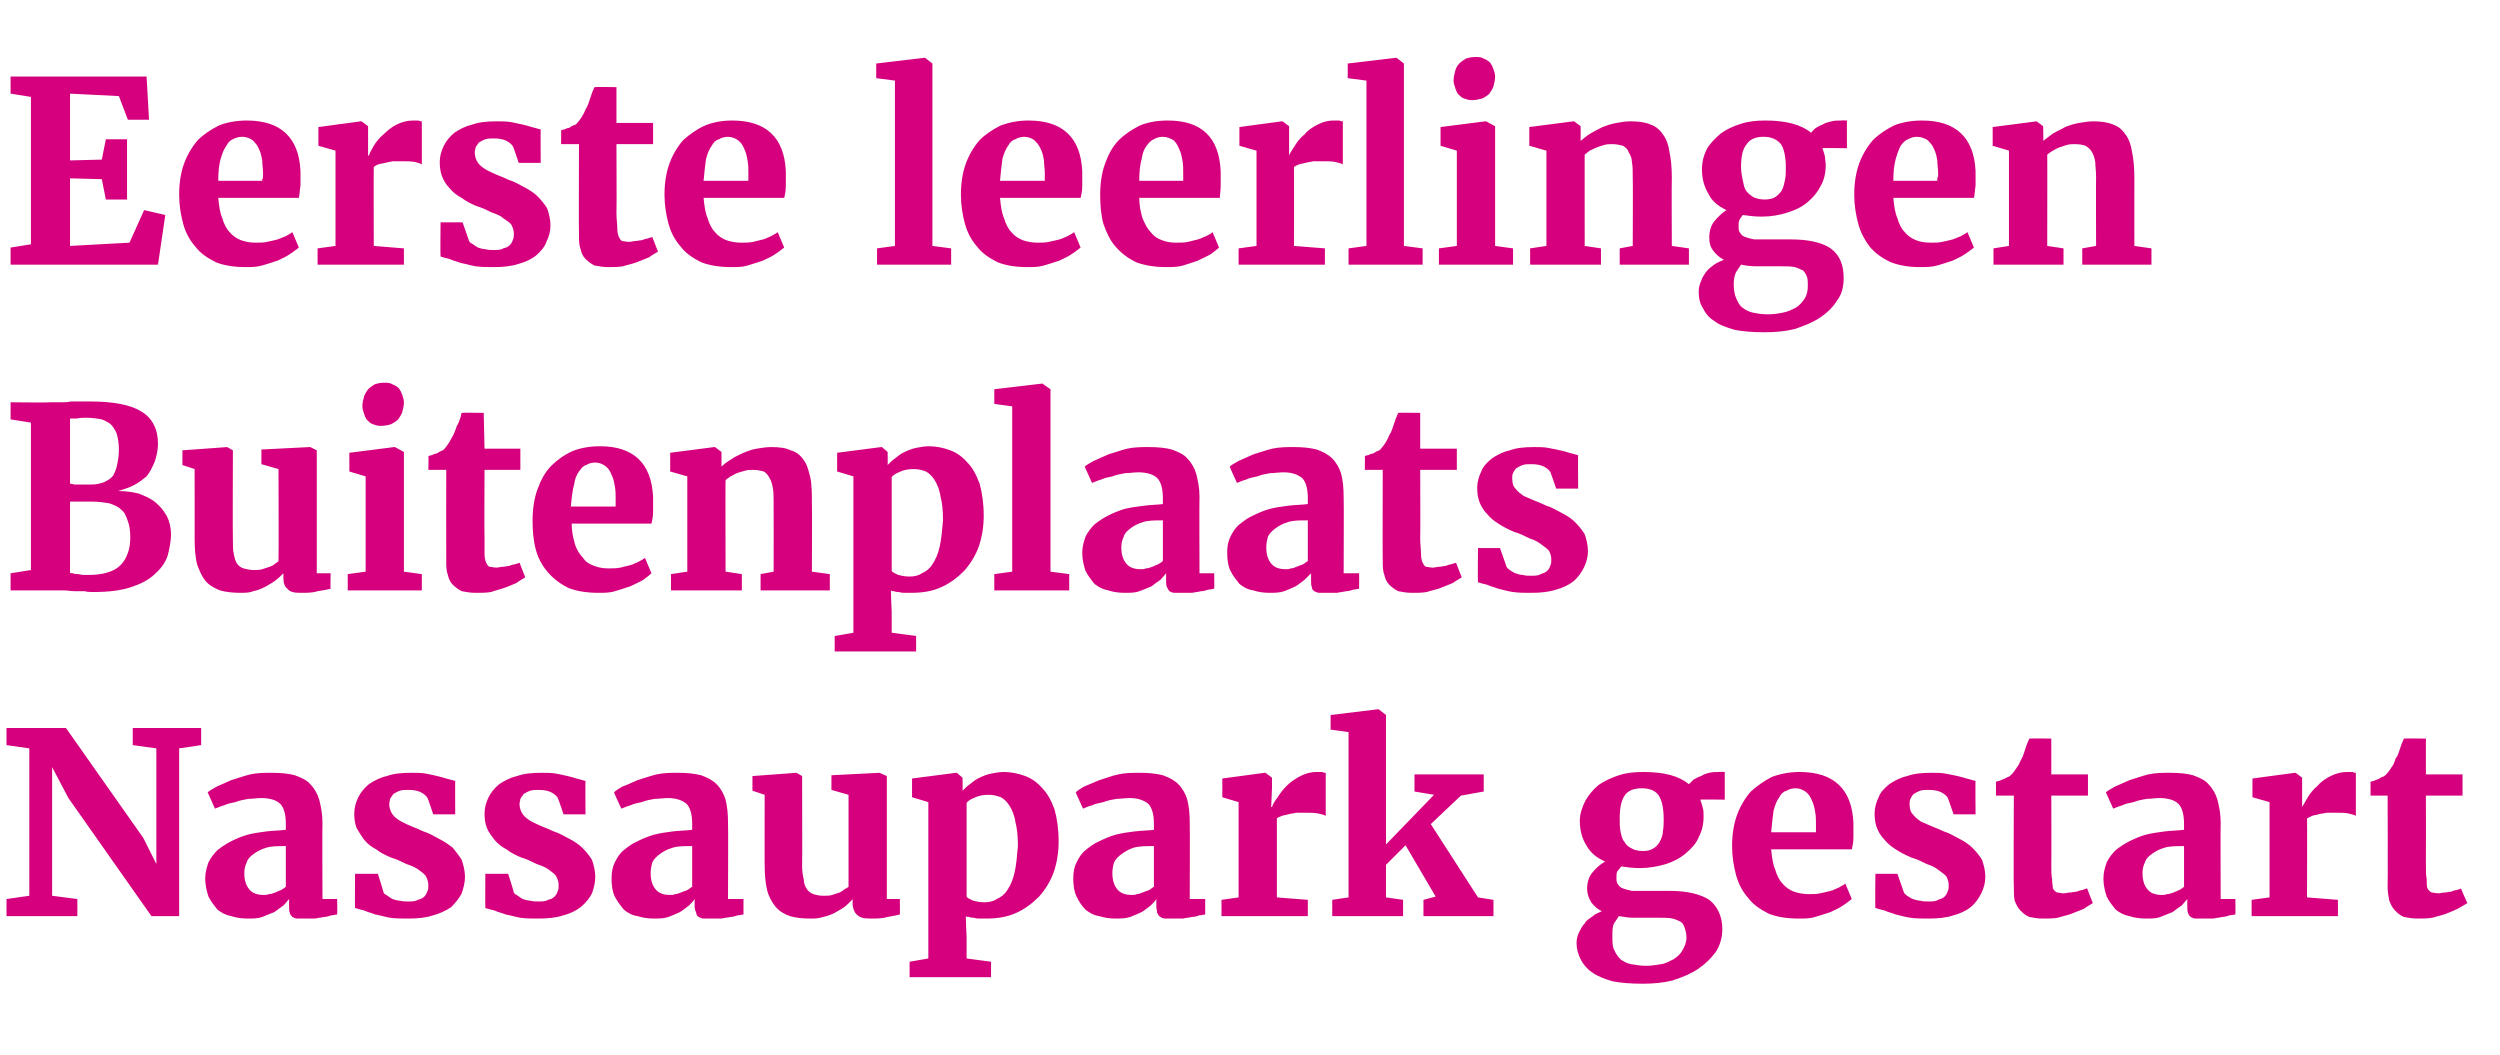
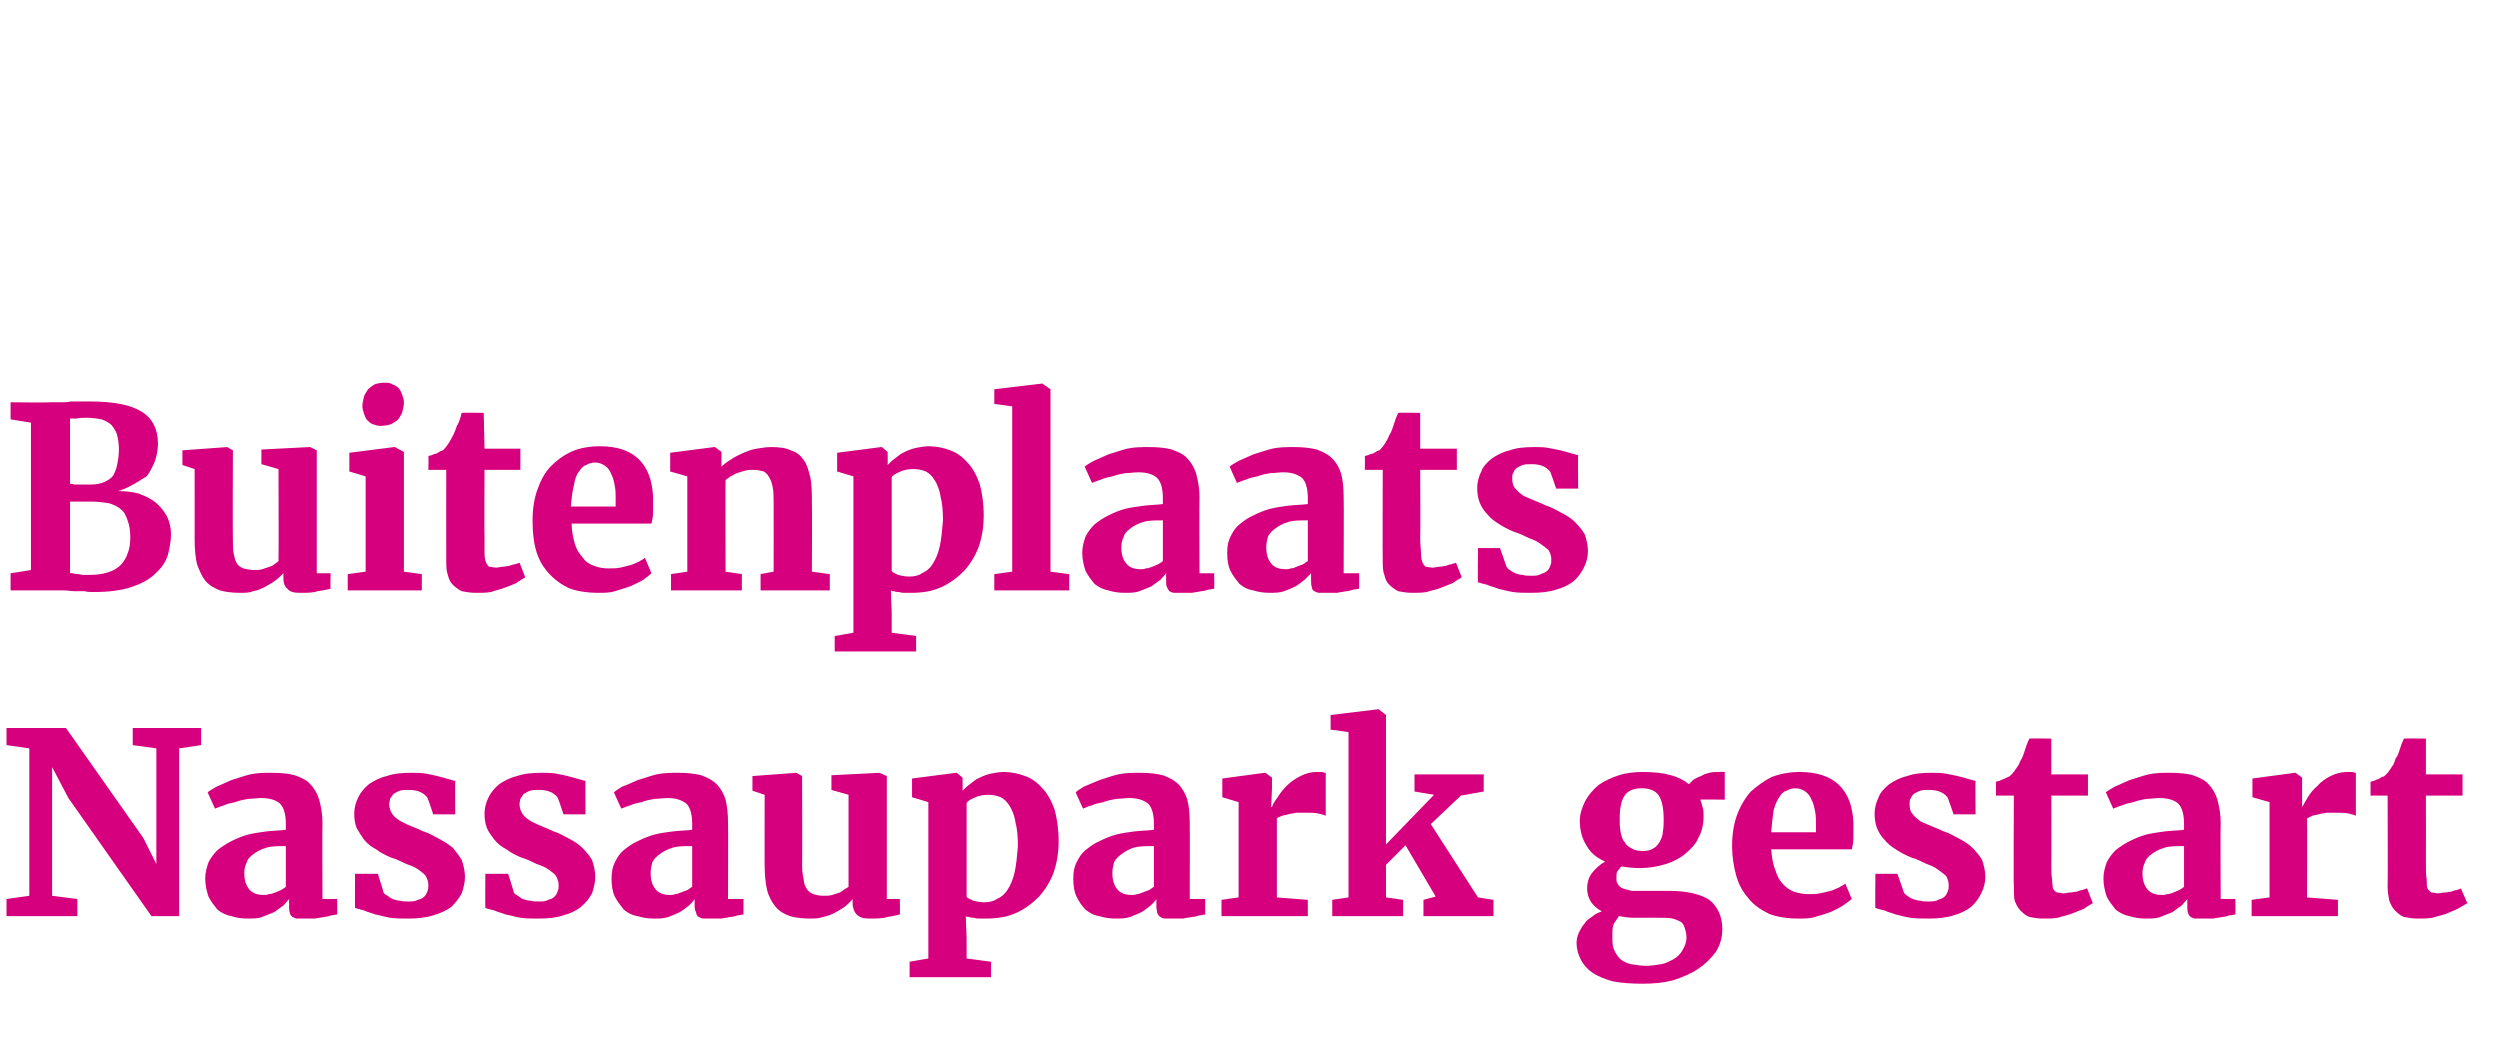
<svg xmlns="http://www.w3.org/2000/svg" version="1.1" width="307px" height="129.5px" viewBox="0 -2 307 129.5" style="top:-2px">
  <desc>Eerste leerlingen Buitenplaats Nassaupark gestart</desc>
  <defs />
  <g id="Polygon97989">
    <path d="M 0.8 110.5 L 0.8 108.4 L 3.6 108 L 3.6 89.9 L 0.8 89.5 L 0.8 87.4 L 8.1 87.4 L 17.6 100.9 L 19.2 104.1 L 19.2 89.9 L 16.3 89.5 L 16.3 87.4 L 24.7 87.4 L 24.7 89.5 L 22 89.9 L 22 110.5 L 18.6 110.5 L 8.4 96 L 6.4 92.2 L 6.4 108 L 9.5 108.4 L 9.5 110.5 L 0.8 110.5 Z M 25.2 105.9 C 25.2 105.1 25.4 104.5 25.6 103.9 C 25.9 103.3 26.3 102.8 26.7 102.4 C 27.2 102 27.8 101.6 28.4 101.3 C 29 101 29.7 100.7 30.4 100.5 C 31.2 100.3 32 100.2 32.7 100.1 C 33.5 100 34.3 100 35.1 99.9 C 35.1 99.9 35.1 99.2 35.1 99.2 C 35.1 98.1 34.9 97.2 34.4 96.7 C 34 96.3 33.2 96 32.1 96 C 31.6 96 31 96.1 30.5 96.1 C 29.9 96.2 29.4 96.3 28.9 96.5 C 28.4 96.6 27.9 96.7 27.5 96.9 C 27.1 97 26.7 97.2 26.4 97.3 C 26.41 97.33 26.4 97.3 26.4 97.3 C 26.4 97.3 25.5 95.3 25.5 95.3 C 25.7 95.1 26.1 94.9 26.6 94.6 C 27.1 94.4 27.7 94.1 28.4 93.8 C 29.1 93.6 29.9 93.3 30.7 93.1 C 31.6 92.9 32.5 92.9 33.4 92.9 C 34.5 92.9 35.5 93 36.2 93.2 C 37 93.5 37.7 93.8 38.1 94.3 C 38.6 94.8 39 95.5 39.2 96.2 C 39.4 97 39.6 97.9 39.6 99 C 39.56 98.98 39.6 108.4 39.6 108.4 L 41.4 108.4 C 41.4 108.4 41.44 110.29 41.4 110.3 C 41.2 110.3 41 110.4 40.7 110.4 C 40.4 110.5 40.1 110.6 39.8 110.6 C 39.4 110.7 39.1 110.7 38.7 110.8 C 38.3 110.8 37.9 110.8 37.5 110.8 C 37.1 110.8 36.8 110.8 36.5 110.8 C 36.3 110.8 36.1 110.7 35.9 110.6 C 35.8 110.5 35.6 110.3 35.6 110.1 C 35.5 109.9 35.5 109.6 35.5 109.3 C 35.5 109.3 35.5 108.4 35.5 108.4 C 35.3 108.6 35.1 108.9 34.8 109.2 C 34.5 109.4 34.1 109.7 33.7 110 C 33.2 110.2 32.7 110.4 32.2 110.6 C 31.7 110.8 31.1 110.8 30.4 110.8 C 29.7 110.8 29 110.7 28.4 110.5 C 27.8 110.4 27.2 110.1 26.7 109.7 C 26.3 109.2 25.9 108.7 25.6 108.1 C 25.4 107.5 25.2 106.7 25.2 105.9 Z M 32.4 107.9 C 32.6 107.9 32.8 107.9 33 107.8 C 33.3 107.8 33.5 107.7 33.8 107.6 C 34 107.5 34.3 107.4 34.5 107.3 C 34.7 107.2 35 107 35.1 106.9 C 35.1 106.9 35.1 101.9 35.1 101.9 C 34.2 101.9 33.3 101.9 32.7 102.1 C 32 102.3 31.5 102.6 31.1 102.9 C 30.7 103.2 30.4 103.5 30.3 103.9 C 30.1 104.3 30 104.7 30 105.2 C 30 106.1 30.2 106.7 30.6 107.2 C 31 107.7 31.6 107.9 32.4 107.9 Z M 43.6 109.5 C 43.57 109.52 43.6 105.3 43.6 105.3 L 46.4 105.3 C 46.4 105.3 47.14 107.62 47.1 107.6 C 47.2 107.8 47.4 107.9 47.6 108 C 47.7 108.1 48 108.3 48.2 108.4 C 48.5 108.5 48.8 108.6 49.1 108.6 C 49.4 108.7 49.8 108.7 50.1 108.7 C 50.6 108.7 51 108.7 51.3 108.5 C 51.7 108.4 51.9 108.3 52.1 108.1 C 52.3 107.9 52.4 107.7 52.5 107.4 C 52.6 107.2 52.6 107 52.6 106.7 C 52.6 106.3 52.5 106 52.3 105.6 C 52.1 105.3 51.8 105.1 51.4 104.8 C 51 104.5 50.5 104.3 49.9 104.1 C 49.3 103.8 48.7 103.5 48 103.3 C 47.3 103 46.7 102.7 46.2 102.3 C 45.6 102 45.1 101.6 44.7 101.1 C 44.4 100.7 44.1 100.2 43.8 99.7 C 43.6 99.2 43.5 98.6 43.5 97.9 C 43.5 97.2 43.7 96.5 44 95.9 C 44.3 95.3 44.7 94.8 45.3 94.3 C 45.9 93.9 46.6 93.5 47.5 93.3 C 48.3 93 49.3 92.9 50.5 92.9 C 51.2 92.9 51.7 92.9 52.3 93 C 52.8 93.1 53.3 93.2 53.7 93.3 C 54.1 93.4 54.5 93.5 54.8 93.6 C 55.2 93.7 55.5 93.8 55.9 93.9 C 55.88 93.87 55.9 98 55.9 98 L 53.2 98 C 53.2 98 52.53 95.98 52.5 96 C 52.4 95.8 52.1 95.5 51.7 95.3 C 51.3 95.1 50.8 95 50.2 95 C 49.8 95 49.4 95 49.1 95.1 C 48.8 95.2 48.5 95.4 48.3 95.5 C 48.2 95.7 48 95.9 47.9 96.1 C 47.9 96.3 47.8 96.5 47.8 96.7 C 47.8 97.3 48 97.7 48.2 98 C 48.5 98.4 48.8 98.6 49.3 98.9 C 49.7 99.1 50.1 99.3 50.6 99.5 C 51.1 99.7 51.6 99.9 52 100.1 C 52.7 100.3 53.3 100.7 53.9 101 C 54.5 101.3 55.1 101.7 55.6 102.1 C 56 102.6 56.4 103.1 56.7 103.6 C 56.9 104.2 57.1 104.9 57.1 105.7 C 57.1 106.4 56.9 107.1 56.7 107.7 C 56.4 108.3 55.9 108.9 55.4 109.4 C 54.8 109.8 54 110.2 53.2 110.4 C 52.3 110.7 51.3 110.8 50.1 110.8 C 49.3 110.8 48.6 110.8 47.9 110.7 C 47.3 110.6 46.7 110.4 46.1 110.3 C 45.6 110.1 45.1 110 44.7 109.8 C 44.3 109.7 43.9 109.6 43.6 109.5 Z M 59.6 109.5 C 59.57 109.52 59.6 105.3 59.6 105.3 L 62.4 105.3 C 62.4 105.3 63.14 107.62 63.1 107.6 C 63.2 107.8 63.4 107.9 63.6 108 C 63.7 108.1 64 108.3 64.2 108.4 C 64.5 108.5 64.8 108.6 65.1 108.6 C 65.4 108.7 65.8 108.7 66.1 108.7 C 66.6 108.7 67 108.7 67.3 108.5 C 67.7 108.4 67.9 108.3 68.1 108.1 C 68.3 107.9 68.4 107.7 68.5 107.4 C 68.6 107.2 68.6 107 68.6 106.7 C 68.6 106.3 68.5 106 68.3 105.6 C 68.1 105.3 67.8 105.1 67.4 104.8 C 67 104.5 66.5 104.3 65.9 104.1 C 65.3 103.8 64.7 103.5 64 103.3 C 63.3 103 62.7 102.7 62.2 102.3 C 61.6 102 61.1 101.6 60.7 101.1 C 60.4 100.7 60 100.2 59.8 99.7 C 59.6 99.2 59.5 98.6 59.5 97.9 C 59.5 97.2 59.7 96.5 60 95.9 C 60.3 95.3 60.7 94.8 61.3 94.3 C 61.9 93.9 62.6 93.5 63.5 93.3 C 64.3 93 65.3 92.9 66.5 92.9 C 67.1 92.9 67.7 92.9 68.3 93 C 68.8 93.1 69.3 93.2 69.7 93.3 C 70.1 93.4 70.5 93.5 70.8 93.6 C 71.2 93.7 71.5 93.8 71.9 93.9 C 71.87 93.87 71.9 98 71.9 98 L 69.2 98 C 69.2 98 68.53 95.98 68.5 96 C 68.4 95.8 68.1 95.5 67.7 95.3 C 67.3 95.1 66.8 95 66.2 95 C 65.8 95 65.4 95 65.1 95.1 C 64.8 95.2 64.5 95.4 64.3 95.5 C 64.2 95.7 64 95.9 63.9 96.1 C 63.9 96.3 63.8 96.5 63.8 96.7 C 63.8 97.3 64 97.7 64.2 98 C 64.5 98.4 64.8 98.6 65.3 98.9 C 65.7 99.1 66.1 99.3 66.6 99.5 C 67.1 99.7 67.6 99.9 68 100.1 C 68.7 100.3 69.3 100.7 69.9 101 C 70.5 101.3 71.1 101.7 71.5 102.1 C 72 102.6 72.4 103.1 72.7 103.6 C 72.9 104.2 73.1 104.9 73.1 105.7 C 73.1 106.4 72.9 107.1 72.7 107.7 C 72.4 108.3 71.9 108.9 71.3 109.4 C 70.8 109.8 70 110.2 69.2 110.4 C 68.3 110.7 67.3 110.8 66.1 110.8 C 65.3 110.8 64.6 110.8 63.9 110.7 C 63.3 110.6 62.7 110.4 62.1 110.3 C 61.6 110.1 61.1 110 60.7 109.8 C 60.2 109.7 59.9 109.6 59.6 109.5 Z M 75.1 105.9 C 75.1 105.1 75.2 104.5 75.5 103.9 C 75.8 103.3 76.1 102.8 76.6 102.4 C 77.1 102 77.6 101.6 78.3 101.3 C 78.9 101 79.6 100.7 80.3 100.5 C 81.1 100.3 81.8 100.2 82.6 100.1 C 83.4 100 84.2 100 85 99.9 C 85 99.9 85 99.2 85 99.2 C 85 98.1 84.8 97.2 84.3 96.7 C 83.8 96.3 83.1 96 82 96 C 81.5 96 80.9 96.1 80.4 96.1 C 79.8 96.2 79.3 96.3 78.8 96.5 C 78.3 96.6 77.8 96.7 77.4 96.9 C 77 97 76.6 97.2 76.3 97.3 C 76.28 97.33 76.3 97.3 76.3 97.3 C 76.3 97.3 75.37 95.3 75.4 95.3 C 75.6 95.1 75.9 94.9 76.4 94.6 C 77 94.4 77.6 94.1 78.3 93.8 C 79 93.6 79.8 93.3 80.6 93.1 C 81.5 92.9 82.4 92.9 83.3 92.9 C 84.4 92.9 85.3 93 86.1 93.2 C 86.9 93.5 87.5 93.8 88 94.3 C 88.5 94.8 88.9 95.5 89.1 96.2 C 89.3 97 89.4 97.9 89.4 99 C 89.44 98.98 89.4 108.4 89.4 108.4 L 91.3 108.4 C 91.3 108.4 91.31 110.29 91.3 110.3 C 91.1 110.3 90.9 110.4 90.6 110.4 C 90.3 110.5 90 110.6 89.7 110.6 C 89.3 110.7 89 110.7 88.6 110.8 C 88.2 110.8 87.8 110.8 87.3 110.8 C 87 110.8 86.7 110.8 86.4 110.8 C 86.2 110.8 86 110.7 85.8 110.6 C 85.6 110.5 85.5 110.3 85.5 110.1 C 85.4 109.9 85.3 109.6 85.3 109.3 C 85.3 109.3 85.3 108.4 85.3 108.4 C 85.2 108.6 84.9 108.9 84.6 109.2 C 84.3 109.4 84 109.7 83.5 110 C 83.1 110.2 82.6 110.4 82.1 110.6 C 81.5 110.8 80.9 110.8 80.3 110.8 C 79.6 110.8 78.9 110.7 78.3 110.5 C 77.6 110.4 77.1 110.1 76.6 109.7 C 76.2 109.2 75.8 108.7 75.5 108.1 C 75.2 107.5 75.1 106.7 75.1 105.9 Z M 82.3 107.9 C 82.5 107.9 82.7 107.9 82.9 107.8 C 83.1 107.8 83.4 107.7 83.6 107.6 C 83.9 107.5 84.1 107.4 84.4 107.3 C 84.6 107.2 84.8 107 85 106.9 C 85 106.9 85 101.9 85 101.9 C 84 101.9 83.2 101.9 82.6 102.1 C 81.9 102.3 81.4 102.6 81 102.9 C 80.6 103.2 80.3 103.5 80.1 103.9 C 80 104.3 79.9 104.7 79.9 105.2 C 79.9 106.1 80.1 106.7 80.5 107.2 C 80.9 107.7 81.5 107.9 82.3 107.9 Z M 106.9 110.8 C 106.1 110.8 105.6 110.7 105.2 110.3 C 104.9 110 104.7 109.5 104.7 108.9 C 104.7 108.9 104.7 108.4 104.7 108.4 C 104.5 108.7 104.1 109 103.8 109.3 C 103.4 109.6 103 109.8 102.5 110.1 C 102.1 110.3 101.6 110.5 101.1 110.6 C 100.5 110.8 100 110.8 99.5 110.8 C 98.5 110.8 97.7 110.7 97 110.5 C 96.2 110.2 95.7 109.9 95.2 109.3 C 94.8 108.8 94.4 108.1 94.2 107.3 C 94 106.5 93.9 105.4 93.9 104.2 C 93.88 104.25 93.9 95.6 93.9 95.6 L 92.4 95.1 L 92.4 93.3 L 97.8 92.9 L 97.8 92.9 L 98.5 93.3 C 98.5 93.3 98.53 104.35 98.5 104.4 C 98.5 105 98.6 105.6 98.7 106 C 98.7 106.5 98.9 106.9 99.1 107.2 C 99.3 107.5 99.6 107.7 99.9 107.8 C 100.2 107.9 100.6 108 101.1 108 C 101.5 108 101.9 108 102.2 107.9 C 102.5 107.8 102.8 107.7 103.1 107.6 C 103.3 107.5 103.5 107.4 103.7 107.2 C 103.9 107.1 104.1 107 104.2 106.9 C 104.2 106.9 104.2 95.6 104.2 95.6 L 102.1 95 L 102.1 93.2 L 108 92.9 L 108 92.9 L 108.9 93.3 L 108.9 108.4 L 110.5 108.4 C 110.5 108.4 110.53 110.3 110.5 110.3 C 110.1 110.4 109.6 110.5 109 110.6 C 108.4 110.8 107.6 110.8 106.9 110.8 Z M 111.7 116.1 L 114 115.7 L 114 96.5 L 112 95.9 L 112 93.6 L 117.4 92.9 L 117.5 92.9 L 118.2 93.5 C 118.2 93.5 118.23 95.11 118.2 95.1 C 118.5 94.8 118.8 94.5 119.1 94.3 C 119.5 94 119.8 93.7 120.3 93.5 C 120.7 93.3 121.2 93.1 121.7 93 C 122.2 92.9 122.7 92.8 123.3 92.8 C 124.2 92.8 125.1 93 125.9 93.3 C 126.7 93.6 127.4 94.1 128 94.8 C 128.6 95.4 129.1 96.3 129.5 97.4 C 129.8 98.5 130 99.8 130 101.3 C 130 102.7 129.8 103.9 129.4 105.1 C 129 106.2 128.4 107.2 127.6 108.1 C 126.8 108.9 125.9 109.6 124.8 110.1 C 123.7 110.6 122.5 110.8 121.1 110.8 C 120.8 110.8 120.6 110.8 120.3 110.8 C 120.1 110.8 119.9 110.8 119.6 110.7 C 119.4 110.7 119.2 110.7 119 110.6 C 118.8 110.6 118.7 110.6 118.6 110.5 C 118.58 110.55 118.7 113.1 118.7 113.1 L 118.7 115.7 L 121.7 116.1 L 121.7 118 L 111.7 118 L 111.7 116.1 Z M 121.4 95.6 C 120.8 95.6 120.2 95.7 119.8 95.9 C 119.3 96.1 118.9 96.3 118.7 96.6 C 118.7 96.6 118.7 108.1 118.7 108.1 C 118.8 108.3 119.1 108.4 119.5 108.6 C 119.9 108.7 120.3 108.8 120.9 108.8 C 121.4 108.8 122 108.7 122.4 108.4 C 122.9 108.2 123.4 107.8 123.7 107.3 C 124.1 106.7 124.4 106 124.6 105.1 C 124.8 104.2 124.9 103.1 125 101.9 C 125 100.7 124.9 99.7 124.7 99 C 124.6 98.2 124.3 97.5 124 97 C 123.7 96.5 123.3 96.1 122.9 95.9 C 122.4 95.7 121.9 95.6 121.4 95.6 Z M 131.8 105.9 C 131.8 105.1 131.9 104.5 132.2 103.9 C 132.5 103.3 132.8 102.8 133.3 102.4 C 133.8 102 134.3 101.6 135 101.3 C 135.6 101 136.3 100.7 137 100.5 C 137.8 100.3 138.5 100.2 139.3 100.1 C 140.1 100 140.9 100 141.7 99.9 C 141.7 99.9 141.7 99.2 141.7 99.2 C 141.7 98.1 141.5 97.2 141 96.7 C 140.5 96.3 139.8 96 138.7 96 C 138.2 96 137.6 96.1 137.1 96.1 C 136.5 96.2 136 96.3 135.5 96.5 C 135 96.6 134.5 96.7 134.1 96.9 C 133.6 97 133.3 97.2 133 97.3 C 132.97 97.33 133 97.3 133 97.3 C 133 97.3 132.07 95.3 132.1 95.3 C 132.3 95.1 132.6 94.9 133.1 94.6 C 133.6 94.4 134.3 94.1 135 93.8 C 135.7 93.6 136.4 93.3 137.3 93.1 C 138.2 92.9 139 92.9 140 92.9 C 141.1 92.9 142 93 142.8 93.2 C 143.6 93.5 144.2 93.8 144.7 94.3 C 145.2 94.8 145.6 95.5 145.8 96.2 C 146 97 146.1 97.9 146.1 99 C 146.13 98.98 146.1 108.4 146.1 108.4 L 148 108.4 C 148 108.4 148.01 110.29 148 110.3 C 147.8 110.3 147.6 110.4 147.3 110.4 C 147 110.5 146.7 110.6 146.4 110.6 C 146 110.7 145.6 110.7 145.3 110.8 C 144.9 110.8 144.5 110.8 144 110.8 C 143.7 110.8 143.4 110.8 143.1 110.8 C 142.9 110.8 142.6 110.7 142.5 110.6 C 142.3 110.5 142.2 110.3 142.1 110.1 C 142.1 109.9 142 109.6 142 109.3 C 142 109.3 142 108.4 142 108.4 C 141.9 108.6 141.6 108.9 141.3 109.2 C 141 109.4 140.7 109.7 140.2 110 C 139.8 110.2 139.3 110.4 138.8 110.6 C 138.2 110.8 137.6 110.8 137 110.8 C 136.3 110.8 135.6 110.7 135 110.5 C 134.3 110.4 133.8 110.1 133.3 109.7 C 132.8 109.2 132.5 108.7 132.2 108.1 C 131.9 107.5 131.8 106.7 131.8 105.9 Z M 139 107.9 C 139.2 107.9 139.4 107.9 139.6 107.8 C 139.8 107.8 140.1 107.7 140.3 107.6 C 140.6 107.5 140.8 107.4 141.1 107.3 C 141.3 107.2 141.5 107 141.7 106.9 C 141.7 106.9 141.7 101.9 141.7 101.9 C 140.7 101.9 139.9 101.9 139.2 102.1 C 138.6 102.3 138.1 102.6 137.7 102.9 C 137.3 103.2 137 103.5 136.8 103.9 C 136.7 104.3 136.6 104.7 136.6 105.2 C 136.6 106.1 136.8 106.7 137.2 107.2 C 137.6 107.7 138.2 107.9 139 107.9 Z M 150 110.5 L 150 108.5 L 152.1 108.2 L 152.1 96.5 L 150.1 95.9 L 150.1 93.6 L 155.3 92.9 L 155.4 92.9 L 156.2 93.5 L 156.2 94.8 L 156.1 97.1 C 156.1 97.1 156.2 97.12 156.2 97.1 C 156.3 96.8 156.5 96.4 156.9 95.9 C 157.2 95.4 157.6 94.9 158 94.5 C 158.5 94 159.1 93.6 159.7 93.3 C 160.3 93 160.9 92.8 161.7 92.8 C 162 92.8 162.2 92.8 162.4 92.8 C 162.5 92.9 162.7 92.9 162.8 92.9 C 162.8 92.9 162.8 98.2 162.8 98.2 C 162.7 98.1 162.4 98 161.9 97.9 C 161.4 97.8 160.9 97.8 160.2 97.8 C 159.9 97.8 159.5 97.8 159.2 97.8 C 158.8 97.9 158.5 97.9 158.2 98 C 157.9 98.1 157.6 98.1 157.4 98.2 C 157.1 98.3 156.9 98.4 156.8 98.5 C 156.81 98.5 156.8 108.2 156.8 108.2 L 160.6 108.5 L 160.6 110.5 L 150 110.5 Z M 163.6 110.5 L 163.6 108.5 L 165.6 108.2 L 165.6 87.9 L 163.4 87.6 L 163.4 85.8 L 169.2 85.1 L 169.3 85.1 L 170.2 85.8 L 170.2 99.3 L 170.2 101.7 L 176.1 95.6 L 173.7 95.2 L 173.7 93.1 L 182.2 93.1 L 182.2 95.2 L 179.4 95.7 L 175.7 99.2 L 181.5 108.2 L 183.4 108.5 L 183.4 110.5 L 174.8 110.5 L 174.8 108.5 L 176.3 108.1 L 172.6 101.8 L 170.2 104.2 L 170.2 106 L 170.2 108.2 L 172.3 108.5 L 172.3 110.5 L 163.6 110.5 Z M 201.4 104.6 C 200.5 104.6 199.8 104.5 199.1 104.4 C 198.9 104.6 198.8 104.8 198.6 105 C 198.5 105.2 198.5 105.5 198.5 105.8 C 198.5 106.1 198.5 106.4 198.7 106.6 C 198.8 106.8 199 107 199.3 107.1 C 199.6 107.2 199.9 107.3 200.4 107.4 C 200.8 107.4 201.3 107.4 202 107.4 C 202 107.4 205 107.4 205 107.4 C 207.2 107.4 208.8 107.8 209.9 108.5 C 210.9 109.3 211.5 110.5 211.5 112.1 C 211.5 113.2 211.2 114.1 210.7 114.9 C 210.1 115.7 209.4 116.4 208.5 117 C 207.6 117.6 206.6 118 205.4 118.4 C 204.2 118.7 203 118.8 201.7 118.8 C 201.7 118.8 201.7 118.8 201.7 118.8 C 200.3 118.8 199 118.7 198 118.5 C 197 118.2 196.2 117.9 195.5 117.4 C 194.9 117 194.4 116.4 194.1 115.8 C 193.8 115.2 193.6 114.5 193.6 113.8 C 193.6 113.4 193.7 112.9 193.9 112.5 C 194.1 112.1 194.3 111.7 194.6 111.4 C 194.8 111 195.2 110.8 195.6 110.5 C 195.9 110.2 196.3 110.1 196.7 109.9 C 196.1 109.6 195.7 109.2 195.4 108.8 C 195.1 108.3 194.9 107.8 194.9 107.1 C 194.9 106.4 195.1 105.7 195.5 105.2 C 195.9 104.7 196.4 104.2 197.1 103.8 C 196 103.3 195.3 102.7 194.8 101.8 C 194.3 101 194 100 194 98.8 C 194 97.9 194.3 97.1 194.7 96.3 C 195.1 95.6 195.6 95 196.3 94.4 C 197 93.9 197.9 93.5 198.8 93.2 C 199.7 92.9 200.7 92.8 201.8 92.8 C 201.8 92.8 201.8 92.8 201.8 92.8 C 204.4 92.8 206.2 93.3 207.4 94.3 C 207.6 94.1 207.8 93.9 208 93.7 C 208.3 93.6 208.5 93.4 208.9 93.3 C 209.2 93.1 209.5 93 209.9 92.9 C 210.3 92.8 210.7 92.8 211.1 92.8 C 211.11 92.76 211.8 92.8 211.8 92.8 L 211.8 96.2 C 211.8 96.2 208.84 96.15 208.8 96.2 C 208.9 96.5 209 96.8 209.1 97.2 C 209.2 97.5 209.2 97.9 209.2 98.3 C 209.2 99.2 209 100.1 208.6 100.8 C 208.3 101.6 207.7 102.2 207 102.8 C 206.3 103.4 205.5 103.8 204.6 104.1 C 203.6 104.4 202.5 104.6 201.4 104.6 C 201.4 104.6 201.4 104.6 201.4 104.6 Z M 201.7 102.5 C 201.7 102.5 201.8 102.5 201.8 102.5 C 202.3 102.5 202.7 102.4 203 102.2 C 203.4 102 203.6 101.7 203.8 101.4 C 204 101 204.2 100.6 204.2 100.1 C 204.3 99.6 204.3 99.1 204.3 98.6 C 204.3 97.3 204.1 96.3 203.7 95.7 C 203.3 95.1 202.6 94.8 201.6 94.8 C 201.6 94.8 201.6 94.8 201.6 94.8 C 200.6 94.8 199.9 95.1 199.5 95.7 C 199.1 96.3 198.9 97.2 198.9 98.5 C 198.9 99.1 198.9 99.6 199 100.1 C 199.1 100.6 199.2 101.1 199.5 101.4 C 199.7 101.8 200 102 200.4 102.2 C 200.7 102.4 201.2 102.5 201.7 102.5 Z M 200.6 110.7 C 200 110.7 199.4 110.6 198.8 110.5 C 198.6 110.8 198.4 111.1 198.2 111.4 C 198 111.8 198 112.3 198 112.9 C 198 113.6 198 114.2 198.2 114.6 C 198.4 115.1 198.7 115.5 199 115.8 C 199.4 116.1 199.8 116.3 200.3 116.4 C 200.9 116.5 201.5 116.6 202.1 116.6 C 202.1 116.6 202.2 116.6 202.2 116.6 C 202.8 116.6 203.4 116.5 204 116.4 C 204.6 116.3 205.1 116 205.5 115.8 C 206 115.5 206.4 115.1 206.6 114.7 C 206.9 114.2 207.1 113.7 207.1 113.1 C 207.1 112.7 207 112.3 206.9 112 C 206.8 111.7 206.7 111.4 206.4 111.2 C 206.2 111.1 205.8 110.9 205.4 110.8 C 205 110.7 204.4 110.7 203.8 110.7 C 203.8 110.7 200.6 110.7 200.6 110.7 Z M 220.9 110.8 C 219.4 110.8 218.2 110.6 217.2 110.2 C 216.2 109.7 215.3 109.1 214.7 108.3 C 214 107.5 213.5 106.6 213.2 105.5 C 212.9 104.4 212.7 103.2 212.7 101.9 C 212.7 100.5 212.9 99.2 213.3 98.1 C 213.7 97 214.3 96 215 95.2 C 215.8 94.5 216.6 93.9 217.6 93.4 C 218.7 93 219.8 92.8 221 92.8 C 225.2 92.8 227.4 94.9 227.6 99 C 227.6 99.6 227.6 100.3 227.6 100.8 C 227.6 101.4 227.5 101.9 227.4 102.3 C 227.4 102.3 217.5 102.3 217.5 102.3 C 217.6 103.3 217.7 104.1 218 104.8 C 218.2 105.5 218.5 106.1 218.9 106.5 C 219.3 107 219.8 107.3 220.3 107.5 C 220.9 107.7 221.5 107.8 222.1 107.8 C 222.6 107.8 223.1 107.8 223.5 107.7 C 224 107.6 224.4 107.5 224.8 107.4 C 225.2 107.3 225.5 107.1 225.8 107 C 226.1 106.8 226.4 106.7 226.6 106.5 C 226.6 106.5 227.4 108.4 227.4 108.4 C 227.1 108.6 226.8 108.9 226.3 109.2 C 225.9 109.5 225.4 109.7 224.8 110 C 224.2 110.2 223.6 110.4 222.9 110.6 C 222.3 110.8 221.6 110.8 220.9 110.8 Z M 220.5 94.8 C 220.1 94.8 219.7 94.9 219.4 95.1 C 219 95.2 218.7 95.5 218.5 95.9 C 218.2 96.3 218 96.8 217.8 97.5 C 217.7 98.2 217.6 99.1 217.5 100.2 C 217.5 100.2 223 100.2 223 100.2 C 223 100.2 223 100.1 223 100 C 223 99.9 223 99.8 223 99.7 C 223 99.6 223 99.5 223 99.4 C 223 99.3 223 99.3 223 99.2 C 223 98.7 223 98.2 222.9 97.7 C 222.8 97.1 222.7 96.7 222.5 96.3 C 222.3 95.8 222.1 95.5 221.7 95.2 C 221.4 95 221 94.8 220.5 94.8 Z M 230.3 109.5 C 230.25 109.52 230.3 105.3 230.3 105.3 L 233 105.3 C 233 105.3 233.82 107.62 233.8 107.6 C 233.9 107.8 234.1 107.9 234.2 108 C 234.4 108.1 234.6 108.3 234.9 108.4 C 235.2 108.5 235.5 108.6 235.8 108.6 C 236.1 108.7 236.4 108.7 236.8 108.7 C 237.3 108.7 237.7 108.7 238 108.5 C 238.3 108.4 238.6 108.3 238.8 108.1 C 239 107.9 239.1 107.7 239.2 107.4 C 239.3 107.2 239.3 107 239.3 106.7 C 239.3 106.3 239.2 106 239 105.6 C 238.7 105.3 238.4 105.1 238 104.8 C 237.6 104.5 237.2 104.3 236.6 104.1 C 236 103.8 235.4 103.5 234.7 103.3 C 234 103 233.4 102.7 232.8 102.3 C 232.3 102 231.8 101.6 231.4 101.1 C 231 100.7 230.7 100.2 230.5 99.7 C 230.3 99.2 230.2 98.6 230.2 97.9 C 230.2 97.2 230.4 96.5 230.7 95.9 C 230.9 95.3 231.4 94.8 232 94.3 C 232.6 93.9 233.3 93.5 234.2 93.3 C 235 93 236 92.9 237.2 92.9 C 237.8 92.9 238.4 92.9 238.9 93 C 239.5 93.1 239.9 93.2 240.4 93.3 C 240.8 93.4 241.2 93.5 241.5 93.6 C 241.9 93.7 242.2 93.8 242.6 93.9 C 242.56 93.87 242.6 98 242.6 98 L 239.9 98 C 239.9 98 239.21 95.98 239.2 96 C 239.1 95.8 238.8 95.5 238.4 95.3 C 238 95.1 237.5 95 236.9 95 C 236.5 95 236.1 95 235.8 95.1 C 235.5 95.2 235.2 95.4 235 95.5 C 234.8 95.7 234.7 95.9 234.6 96.1 C 234.5 96.3 234.5 96.5 234.5 96.7 C 234.5 97.3 234.6 97.7 234.9 98 C 235.2 98.4 235.5 98.6 235.9 98.9 C 236.4 99.1 236.8 99.3 237.3 99.5 C 237.8 99.7 238.3 99.9 238.7 100.1 C 239.4 100.3 240 100.7 240.6 101 C 241.2 101.3 241.8 101.7 242.2 102.1 C 242.7 102.6 243.1 103.1 243.4 103.6 C 243.6 104.2 243.8 104.9 243.8 105.7 C 243.8 106.4 243.6 107.1 243.3 107.7 C 243 108.3 242.6 108.9 242 109.4 C 241.5 109.8 240.7 110.2 239.9 110.4 C 239 110.7 238 110.8 236.8 110.8 C 236 110.8 235.3 110.8 234.6 110.7 C 233.9 110.6 233.3 110.4 232.8 110.3 C 232.3 110.1 231.8 110 231.4 109.8 C 230.9 109.7 230.6 109.6 230.3 109.5 Z M 247.3 106.9 C 247.25 106.85 247.3 95.7 247.3 95.7 L 245.1 95.7 C 245.1 95.7 245.12 93.99 245.1 94 C 245.2 94 245.3 93.9 245.5 93.9 C 245.7 93.8 245.9 93.7 246 93.7 C 246.2 93.6 246.4 93.5 246.6 93.4 C 246.7 93.4 246.8 93.3 246.8 93.3 C 247.2 93 247.5 92.5 247.9 91.9 C 248 91.7 248.1 91.4 248.3 91.1 C 248.4 90.9 248.5 90.6 248.6 90.3 C 248.7 90 248.8 89.7 248.9 89.4 C 249 89.2 249.1 88.9 249.2 88.7 C 249.19 88.66 251.9 88.7 251.9 88.7 L 251.9 93.1 L 256.4 93.1 L 256.4 95.7 L 251.9 95.7 C 251.9 95.7 251.93 104.1 251.9 104.1 C 251.9 104.9 251.9 105.5 252 106 C 252 106.5 252.1 106.9 252.1 107.1 C 252.2 107.3 252.4 107.5 252.6 107.6 C 252.8 107.6 253.1 107.7 253.4 107.7 C 253.4 107.7 253.4 107.7 253.4 107.7 C 253.7 107.7 253.9 107.6 254.2 107.6 C 254.5 107.6 254.7 107.5 255 107.5 C 255.3 107.4 255.5 107.3 255.7 107.3 C 255.9 107.2 256.1 107.2 256.2 107.1 C 256.24 107.11 256.3 107.1 256.3 107.1 C 256.3 107.1 256.97 108.88 257 108.9 C 256.7 109.1 256.3 109.3 255.9 109.6 C 255.4 109.8 254.9 110 254.4 110.2 C 253.9 110.4 253.3 110.5 252.7 110.7 C 252.1 110.8 251.5 110.8 250.9 110.8 C 250.9 110.8 250.9 110.8 250.9 110.8 C 250.2 110.8 249.7 110.7 249.2 110.6 C 248.7 110.4 248.4 110.1 248.1 109.8 C 247.8 109.5 247.6 109.1 247.4 108.6 C 247.3 108.1 247.3 107.5 247.3 106.9 Z M 258.3 105.9 C 258.3 105.1 258.5 104.5 258.7 103.9 C 259 103.3 259.4 102.8 259.8 102.4 C 260.3 102 260.9 101.6 261.5 101.3 C 262.1 101 262.8 100.7 263.5 100.5 C 264.3 100.3 265.1 100.2 265.8 100.1 C 266.6 100 267.4 100 268.2 99.9 C 268.2 99.9 268.2 99.2 268.2 99.2 C 268.2 98.1 268 97.2 267.5 96.7 C 267.1 96.3 266.3 96 265.2 96 C 264.7 96 264.1 96.1 263.6 96.1 C 263 96.2 262.5 96.3 262 96.5 C 261.5 96.6 261 96.7 260.6 96.9 C 260.2 97 259.8 97.2 259.5 97.3 C 259.51 97.33 259.5 97.3 259.5 97.3 C 259.5 97.3 258.6 95.3 258.6 95.3 C 258.8 95.1 259.2 94.9 259.7 94.6 C 260.2 94.4 260.8 94.1 261.5 93.8 C 262.2 93.6 263 93.3 263.8 93.1 C 264.7 92.9 265.6 92.9 266.5 92.9 C 267.6 92.9 268.6 93 269.3 93.2 C 270.1 93.5 270.8 93.8 271.2 94.3 C 271.7 94.8 272.1 95.5 272.3 96.2 C 272.5 97 272.7 97.9 272.7 99 C 272.66 98.98 272.7 108.4 272.7 108.4 L 274.5 108.4 C 274.5 108.4 274.54 110.29 274.5 110.3 C 274.3 110.3 274.1 110.4 273.8 110.4 C 273.5 110.5 273.2 110.6 272.9 110.6 C 272.5 110.7 272.2 110.7 271.8 110.8 C 271.4 110.8 271 110.8 270.6 110.8 C 270.2 110.8 269.9 110.8 269.6 110.8 C 269.4 110.8 269.2 110.7 269 110.6 C 268.9 110.5 268.7 110.3 268.7 110.1 C 268.6 109.9 268.6 109.6 268.6 109.3 C 268.6 109.3 268.6 108.4 268.6 108.4 C 268.4 108.6 268.2 108.9 267.9 109.2 C 267.6 109.4 267.2 109.7 266.8 110 C 266.3 110.2 265.8 110.4 265.3 110.6 C 264.8 110.8 264.2 110.8 263.5 110.8 C 262.8 110.8 262.1 110.7 261.5 110.5 C 260.9 110.4 260.3 110.1 259.8 109.7 C 259.4 109.2 259 108.7 258.7 108.1 C 258.5 107.5 258.3 106.7 258.3 105.9 Z M 265.5 107.9 C 265.7 107.9 265.9 107.9 266.1 107.8 C 266.4 107.8 266.6 107.7 266.9 107.6 C 267.1 107.5 267.4 107.4 267.6 107.3 C 267.8 107.2 268.1 107 268.2 106.9 C 268.2 106.9 268.2 101.9 268.2 101.9 C 267.3 101.9 266.4 101.9 265.8 102.1 C 265.1 102.3 264.6 102.6 264.2 102.9 C 263.8 103.2 263.5 103.5 263.4 103.9 C 263.2 104.3 263.1 104.7 263.1 105.2 C 263.1 106.1 263.3 106.7 263.7 107.2 C 264.1 107.7 264.7 107.9 265.5 107.9 Z M 276.5 110.5 L 276.5 108.5 L 278.7 108.2 L 278.7 96.5 L 276.6 95.9 L 276.6 93.6 L 281.8 92.9 L 281.9 92.9 L 282.7 93.5 L 282.7 94.8 L 282.7 97.1 C 282.7 97.1 282.74 97.12 282.7 97.1 C 282.9 96.8 283.1 96.4 283.4 95.9 C 283.7 95.4 284.1 94.9 284.6 94.5 C 285 94 285.6 93.6 286.2 93.3 C 286.8 93 287.5 92.8 288.2 92.8 C 288.5 92.8 288.7 92.8 288.9 92.8 C 289.1 92.9 289.2 92.9 289.3 92.9 C 289.3 92.9 289.3 98.2 289.3 98.2 C 289.2 98.1 288.9 98 288.4 97.9 C 288 97.8 287.4 97.8 286.8 97.8 C 286.4 97.8 286.1 97.8 285.7 97.8 C 285.4 97.9 285 97.9 284.7 98 C 284.4 98.1 284.1 98.1 283.9 98.2 C 283.7 98.3 283.5 98.4 283.3 98.5 C 283.34 98.5 283.3 108.2 283.3 108.2 L 287.1 108.5 L 287.1 110.5 L 276.5 110.5 Z M 293.2 106.9 C 293.24 106.85 293.2 95.7 293.2 95.7 L 291.1 95.7 C 291.1 95.7 291.11 93.99 291.1 94 C 291.2 94 291.3 93.9 291.5 93.9 C 291.7 93.8 291.9 93.7 292 93.7 C 292.2 93.6 292.4 93.5 292.5 93.4 C 292.7 93.4 292.8 93.3 292.8 93.3 C 293.2 93 293.5 92.5 293.9 91.9 C 294 91.7 294.1 91.4 294.2 91.1 C 294.4 90.9 294.5 90.6 294.6 90.3 C 294.7 90 294.8 89.7 294.9 89.4 C 295 89.2 295.1 88.9 295.2 88.7 C 295.18 88.66 297.9 88.7 297.9 88.7 L 297.9 93.1 L 302.4 93.1 L 302.4 95.7 L 297.9 95.7 C 297.9 95.7 297.92 104.1 297.9 104.1 C 297.9 104.9 297.9 105.5 298 106 C 298 106.5 298 106.9 298.1 107.1 C 298.2 107.3 298.4 107.5 298.6 107.6 C 298.8 107.6 299.1 107.7 299.4 107.7 C 299.4 107.7 299.4 107.7 299.4 107.7 C 299.7 107.7 299.9 107.6 300.2 107.6 C 300.5 107.6 300.7 107.5 301 107.5 C 301.2 107.4 301.5 107.3 301.7 107.3 C 301.9 107.2 302.1 107.2 302.2 107.1 C 302.23 107.11 302.2 107.1 302.2 107.1 C 302.2 107.1 302.96 108.88 303 108.9 C 302.7 109.1 302.3 109.3 301.8 109.6 C 301.4 109.8 300.9 110 300.4 110.2 C 299.9 110.4 299.3 110.5 298.7 110.7 C 298.1 110.8 297.5 110.8 296.9 110.8 C 296.9 110.8 296.9 110.8 296.9 110.8 C 296.2 110.8 295.7 110.7 295.2 110.6 C 294.7 110.4 294.4 110.1 294.1 109.8 C 293.8 109.5 293.6 109.1 293.4 108.6 C 293.3 108.1 293.2 107.5 293.2 106.9 Z " stroke="none" fill="#d6007e" />
  </g>
  <g id="Polygon97988">
-     <path d="M 1.3 70.5 L 1.3 68.4 L 3.8 68 L 3.8 49.9 L 1.3 49.5 L 1.3 47.4 C 1.3 47.4 6.12 47.45 6.1 47.4 C 6.6 47.4 7.1 47.4 7.5 47.4 C 7.9 47.4 8.3 47.4 8.7 47.3 C 9 47.3 9.4 47.3 9.8 47.3 C 10.2 47.3 10.5 47.3 11 47.3 C 13.9 47.3 16 47.7 17.3 48.5 C 18.7 49.3 19.4 50.7 19.4 52.5 C 19.4 53.3 19.2 54.1 19 54.7 C 18.7 55.4 18.4 56 18 56.5 C 17.5 56.9 17 57.3 16.4 57.6 C 15.8 57.9 15.2 58.1 14.5 58.3 C 15.4 58.3 16.2 58.4 17 58.6 C 17.8 58.9 18.5 59.2 19.1 59.7 C 19.7 60.2 20.1 60.7 20.5 61.4 C 20.8 62 21 62.8 21 63.6 C 21 64.5 20.8 65.4 20.6 66.2 C 20.3 67.1 19.8 67.8 19 68.5 C 18.3 69.2 17.3 69.7 16.1 70.1 C 14.9 70.5 13.4 70.7 11.5 70.7 C 11.1 70.7 10.7 70.7 10.4 70.6 C 10 70.6 9.6 70.6 9.2 70.6 C 8.7 70.6 8.3 70.5 7.8 70.5 C 7.3 70.5 6.7 70.5 6.1 70.5 C 6.05 70.49 1.3 70.5 1.3 70.5 Z M 8.6 49.4 C 8.6 49.4 8.6 57.4 8.6 57.4 C 8.7 57.4 8.9 57.4 9.1 57.5 C 9.3 57.5 9.6 57.5 9.8 57.5 C 10.1 57.5 10.3 57.5 10.6 57.5 C 10.8 57.5 11 57.5 11.2 57.5 C 11.8 57.5 12.3 57.4 12.8 57.2 C 13.2 57 13.6 56.8 13.9 56.4 C 14.1 56 14.3 55.6 14.4 55 C 14.5 54.5 14.6 53.9 14.6 53.2 C 14.6 52.5 14.5 51.9 14.4 51.5 C 14.3 51 14 50.6 13.7 50.2 C 13.4 49.9 13 49.7 12.5 49.5 C 12 49.4 11.3 49.3 10.6 49.3 C 10.2 49.3 9.8 49.3 9.4 49.4 C 9 49.4 8.7 49.4 8.6 49.4 Z M 8.6 59.6 C 8.6 59.6 8.6 68.3 8.6 68.3 C 8.6 68.4 8.8 68.4 9 68.4 C 9.1 68.5 9.3 68.5 9.6 68.5 C 9.8 68.5 10 68.6 10.2 68.6 C 10.5 68.6 10.7 68.6 10.9 68.6 C 11.8 68.6 12.6 68.5 13.2 68.3 C 13.9 68.1 14.4 67.8 14.8 67.4 C 15.2 67 15.5 66.5 15.7 65.9 C 15.9 65.4 16 64.7 16 64 C 16 63.2 15.9 62.5 15.7 62 C 15.5 61.4 15.3 60.9 14.9 60.6 C 14.5 60.2 14 60 13.4 59.8 C 12.8 59.7 12.1 59.6 11.3 59.6 C 11.1 59.6 10.9 59.6 10.6 59.6 C 10.4 59.6 10.1 59.6 9.8 59.6 C 9.6 59.6 9.3 59.6 9.1 59.6 C 8.8 59.6 8.7 59.6 8.6 59.6 Z M 36.9 70.8 C 36.1 70.8 35.6 70.7 35.3 70.3 C 34.9 70 34.8 69.5 34.8 68.9 C 34.8 68.9 34.8 68.4 34.8 68.4 C 34.5 68.7 34.2 69 33.8 69.3 C 33.4 69.6 33 69.8 32.5 70.1 C 32.1 70.3 31.6 70.5 31.1 70.6 C 30.6 70.8 30.1 70.8 29.5 70.8 C 28.6 70.8 27.7 70.7 27 70.5 C 26.3 70.2 25.7 69.9 25.2 69.3 C 24.8 68.8 24.5 68.1 24.2 67.3 C 24 66.5 23.9 65.4 23.9 64.2 C 23.91 64.25 23.9 55.6 23.9 55.6 L 22.4 55.1 L 22.4 53.3 L 27.9 52.9 L 27.9 52.9 L 28.6 53.3 C 28.6 53.3 28.56 64.35 28.6 64.4 C 28.6 65 28.6 65.6 28.7 66 C 28.8 66.5 28.9 66.9 29.1 67.2 C 29.3 67.5 29.6 67.7 29.9 67.8 C 30.3 67.9 30.7 68 31.2 68 C 31.5 68 31.9 68 32.2 67.9 C 32.5 67.8 32.8 67.7 33.1 67.6 C 33.4 67.5 33.6 67.4 33.8 67.2 C 34 67.1 34.1 67 34.2 66.9 C 34.24 66.9 34.2 55.6 34.2 55.6 L 32.1 55 L 32.1 53.2 L 38 52.9 L 38.1 52.9 L 38.9 53.3 L 38.9 68.4 L 40.6 68.4 C 40.6 68.4 40.56 70.3 40.6 70.3 C 40.2 70.4 39.7 70.5 39 70.6 C 38.4 70.8 37.7 70.8 36.9 70.8 Z M 42.7 70.5 L 42.7 68.5 L 44.9 68.2 L 44.9 56.5 L 42.9 55.9 L 42.9 53.6 L 48.4 52.9 L 48.5 52.9 L 49.6 53.5 L 49.6 68.2 L 51.8 68.5 L 51.8 70.5 L 42.7 70.5 Z M 46.7 50.3 C 46.4 50.3 46.1 50.2 45.8 50.1 C 45.5 50 45.3 49.8 45.1 49.6 C 44.9 49.4 44.8 49.1 44.7 48.8 C 44.6 48.5 44.5 48.2 44.5 47.9 C 44.5 47.5 44.6 47.1 44.7 46.7 C 44.8 46.4 45 46.1 45.2 45.8 C 45.4 45.6 45.7 45.4 46 45.2 C 46.3 45.1 46.7 45 47.1 45 C 47.1 45 47.2 45 47.2 45 C 47.6 45 47.9 45 48.2 45.2 C 48.5 45.3 48.8 45.5 49 45.7 C 49.2 46 49.3 46.2 49.4 46.5 C 49.5 46.8 49.6 47.1 49.6 47.4 C 49.6 47.8 49.5 48.2 49.4 48.6 C 49.3 48.9 49.1 49.2 48.9 49.5 C 48.7 49.7 48.4 49.9 48 50.1 C 47.7 50.2 47.2 50.3 46.7 50.3 C 46.7 50.3 46.7 50.3 46.7 50.3 Z M 54.8 66.9 C 54.78 66.85 54.8 55.7 54.8 55.7 L 52.6 55.7 C 52.6 55.7 52.65 53.99 52.6 54 C 52.7 54 52.9 53.9 53 53.9 C 53.2 53.8 53.4 53.7 53.6 53.7 C 53.8 53.6 53.9 53.5 54.1 53.4 C 54.2 53.4 54.3 53.3 54.4 53.3 C 54.7 53 55.1 52.5 55.4 51.9 C 55.5 51.7 55.7 51.4 55.8 51.1 C 55.9 50.9 56 50.6 56.1 50.3 C 56.3 50 56.4 49.7 56.5 49.4 C 56.6 49.2 56.6 48.9 56.7 48.7 C 56.72 48.66 59.4 48.7 59.4 48.7 L 59.5 53.1 L 63.9 53.1 L 63.9 55.7 L 59.5 55.7 C 59.5 55.7 59.46 64.1 59.5 64.1 C 59.5 64.9 59.5 65.5 59.5 66 C 59.5 66.5 59.6 66.9 59.7 67.1 C 59.8 67.3 59.9 67.5 60.1 67.6 C 60.3 67.6 60.6 67.7 61 67.7 C 61 67.7 61 67.7 61 67.7 C 61.2 67.7 61.5 67.6 61.7 67.6 C 62 67.6 62.3 67.5 62.5 67.5 C 62.8 67.4 63 67.3 63.2 67.3 C 63.5 67.2 63.6 67.2 63.8 67.1 C 63.77 67.11 63.8 67.1 63.8 67.1 C 63.8 67.1 64.5 68.88 64.5 68.9 C 64.2 69.1 63.8 69.3 63.4 69.6 C 62.9 69.8 62.5 70 61.9 70.2 C 61.4 70.4 60.8 70.5 60.3 70.7 C 59.7 70.8 59.1 70.8 58.5 70.8 C 58.5 70.8 58.4 70.8 58.4 70.8 C 57.8 70.8 57.2 70.7 56.7 70.6 C 56.3 70.4 55.9 70.1 55.6 69.8 C 55.3 69.5 55.1 69.1 55 68.6 C 54.8 68.1 54.8 67.5 54.8 66.9 Z M 73.5 70.8 C 72.1 70.8 70.8 70.6 69.8 70.2 C 68.8 69.7 68 69.1 67.3 68.3 C 66.6 67.5 66.1 66.6 65.8 65.5 C 65.5 64.4 65.4 63.2 65.4 61.9 C 65.4 60.5 65.6 59.2 66 58.1 C 66.4 57 66.9 56 67.7 55.2 C 68.4 54.5 69.2 53.9 70.3 53.4 C 71.3 53 72.4 52.8 73.7 52.8 C 77.8 52.8 80 54.9 80.2 59 C 80.2 59.6 80.2 60.3 80.2 60.8 C 80.2 61.4 80.1 61.9 80 62.3 C 80 62.3 70.2 62.3 70.2 62.3 C 70.2 63.3 70.4 64.1 70.6 64.8 C 70.8 65.5 71.2 66.1 71.6 66.5 C 71.9 67 72.4 67.3 73 67.5 C 73.5 67.7 74.1 67.8 74.7 67.8 C 75.2 67.8 75.7 67.8 76.2 67.7 C 76.6 67.6 77 67.5 77.4 67.4 C 77.8 67.3 78.1 67.1 78.4 67 C 78.7 66.8 79 66.7 79.2 66.5 C 79.2 66.5 80 68.4 80 68.4 C 79.8 68.6 79.4 68.9 79 69.2 C 78.5 69.5 78 69.7 77.4 70 C 76.8 70.2 76.2 70.4 75.5 70.6 C 74.9 70.8 74.2 70.8 73.5 70.8 Z M 73.1 54.8 C 72.7 54.8 72.3 54.9 72 55.1 C 71.6 55.2 71.4 55.5 71.1 55.9 C 70.8 56.3 70.6 56.8 70.5 57.5 C 70.3 58.2 70.2 59.1 70.1 60.2 C 70.1 60.2 75.6 60.2 75.6 60.2 C 75.6 60.2 75.6 60.1 75.6 60 C 75.6 59.9 75.6 59.8 75.6 59.7 C 75.6 59.6 75.6 59.5 75.6 59.4 C 75.6 59.3 75.6 59.3 75.6 59.2 C 75.6 58.7 75.6 58.2 75.5 57.7 C 75.4 57.1 75.3 56.7 75.1 56.3 C 74.9 55.8 74.7 55.5 74.3 55.2 C 74 55 73.6 54.8 73.1 54.8 Z M 82.4 70.5 L 82.4 68.5 L 84.4 68.2 L 84.4 56.5 L 82.3 55.9 L 82.3 53.6 L 87.7 52.9 L 87.8 52.9 L 88.6 53.5 C 88.6 53.5 88.6 55.3 88.6 55.3 C 88.9 55 89.3 54.7 89.8 54.4 C 90.2 54.1 90.7 53.9 91.3 53.6 C 91.8 53.4 92.3 53.2 92.9 53.1 C 93.5 53 94.1 52.9 94.7 52.9 C 95.7 52.9 96.5 53 97.1 53.3 C 97.8 53.5 98.3 53.9 98.7 54.5 C 99.1 55 99.3 55.8 99.5 56.6 C 99.7 57.5 99.7 58.6 99.7 59.8 C 99.74 59.78 99.7 68.2 99.7 68.2 L 101.9 68.5 L 101.9 70.5 L 93.4 70.5 L 93.4 68.5 L 95 68.2 C 95 68.2 95.02 59.72 95 59.7 C 95 59 95 58.4 94.9 57.9 C 94.8 57.4 94.7 57 94.5 56.7 C 94.3 56.3 94.1 56.1 93.8 55.9 C 93.4 55.8 93 55.7 92.5 55.7 C 92.1 55.7 91.8 55.7 91.5 55.8 C 91.1 55.9 90.8 56 90.5 56.1 C 90.2 56.2 90 56.4 89.7 56.5 C 89.5 56.7 89.2 56.8 89.1 57 C 89.07 56.95 89.1 68.2 89.1 68.2 L 91.1 68.5 L 91.1 70.5 L 82.4 70.5 Z M 102.5 76.1 L 104.8 75.7 L 104.8 56.5 L 102.8 55.9 L 102.8 53.6 L 108.2 52.9 L 108.3 52.9 L 109 53.5 C 109 53.5 109.03 55.11 109 55.1 C 109.3 54.8 109.6 54.5 109.9 54.3 C 110.3 54 110.6 53.7 111.1 53.5 C 111.5 53.3 112 53.1 112.5 53 C 113 52.9 113.5 52.8 114.1 52.8 C 115 52.8 115.9 53 116.7 53.3 C 117.5 53.6 118.2 54.1 118.8 54.8 C 119.4 55.4 119.9 56.3 120.3 57.4 C 120.6 58.5 120.8 59.8 120.8 61.3 C 120.8 62.7 120.6 63.9 120.2 65.1 C 119.8 66.2 119.2 67.2 118.4 68.1 C 117.6 68.9 116.7 69.6 115.6 70.1 C 114.5 70.6 113.3 70.8 111.9 70.8 C 111.6 70.8 111.4 70.8 111.1 70.8 C 110.9 70.8 110.7 70.8 110.4 70.7 C 110.2 70.7 110 70.7 109.8 70.6 C 109.6 70.6 109.5 70.6 109.4 70.5 C 109.38 70.55 109.5 73.1 109.5 73.1 L 109.5 75.7 L 112.5 76.1 L 112.5 78 L 102.5 78 L 102.5 76.1 Z M 112.2 55.6 C 111.6 55.6 111 55.7 110.6 55.9 C 110.1 56.1 109.7 56.3 109.5 56.6 C 109.5 56.6 109.5 68.1 109.5 68.1 C 109.6 68.3 109.9 68.4 110.3 68.6 C 110.7 68.7 111.1 68.8 111.7 68.8 C 112.2 68.8 112.8 68.7 113.2 68.4 C 113.7 68.2 114.2 67.8 114.5 67.3 C 114.9 66.7 115.2 66 115.4 65.1 C 115.6 64.2 115.7 63.1 115.8 61.9 C 115.8 60.7 115.7 59.7 115.5 59 C 115.4 58.2 115.1 57.5 114.8 57 C 114.5 56.5 114.1 56.1 113.7 55.9 C 113.2 55.7 112.7 55.6 112.2 55.6 Z M 122.1 70.5 L 122.1 68.5 L 124.3 68.2 L 124.3 47.9 L 122.1 47.6 L 122.1 45.8 L 128 45.1 L 128 45.1 L 129 45.8 L 129 68.2 L 131.3 68.5 L 131.3 70.5 L 122.1 70.5 Z M 132.9 65.9 C 132.9 65.1 133.1 64.5 133.3 63.9 C 133.6 63.3 134 62.8 134.4 62.4 C 134.9 62 135.5 61.6 136.1 61.3 C 136.7 61 137.4 60.7 138.1 60.5 C 138.9 60.3 139.7 60.2 140.5 60.1 C 141.2 60 142 60 142.8 59.9 C 142.8 59.9 142.8 59.2 142.8 59.2 C 142.8 58.1 142.6 57.2 142.1 56.7 C 141.7 56.3 140.9 56 139.8 56 C 139.3 56 138.7 56.1 138.2 56.1 C 137.6 56.2 137.1 56.3 136.6 56.5 C 136.1 56.6 135.6 56.7 135.2 56.9 C 134.8 57 134.4 57.2 134.1 57.3 C 134.11 57.33 134.1 57.3 134.1 57.3 C 134.1 57.3 133.2 55.3 133.2 55.3 C 133.4 55.1 133.8 54.9 134.3 54.6 C 134.8 54.4 135.4 54.1 136.1 53.8 C 136.8 53.6 137.6 53.3 138.4 53.1 C 139.3 52.9 140.2 52.9 141.1 52.9 C 142.2 52.9 143.2 53 143.9 53.2 C 144.7 53.5 145.4 53.8 145.8 54.3 C 146.3 54.8 146.7 55.5 146.9 56.2 C 147.1 57 147.3 57.9 147.3 59 C 147.26 58.98 147.3 68.4 147.3 68.4 L 149.1 68.4 C 149.1 68.4 149.14 70.29 149.1 70.3 C 148.9 70.3 148.7 70.4 148.4 70.4 C 148.1 70.5 147.8 70.6 147.5 70.6 C 147.1 70.7 146.8 70.7 146.4 70.8 C 146 70.8 145.6 70.8 145.2 70.8 C 144.8 70.8 144.5 70.8 144.2 70.8 C 144 70.8 143.8 70.7 143.6 70.6 C 143.5 70.5 143.4 70.3 143.3 70.1 C 143.2 69.9 143.2 69.6 143.2 69.3 C 143.2 69.3 143.2 68.4 143.2 68.4 C 143 68.6 142.8 68.9 142.5 69.2 C 142.2 69.4 141.8 69.7 141.4 70 C 140.9 70.2 140.5 70.4 139.9 70.6 C 139.4 70.8 138.8 70.8 138.1 70.8 C 137.4 70.8 136.7 70.7 136.1 70.5 C 135.5 70.4 134.9 70.1 134.4 69.7 C 134 69.2 133.6 68.7 133.3 68.1 C 133.1 67.5 132.9 66.7 132.9 65.9 Z M 140.1 67.9 C 140.3 67.9 140.5 67.9 140.7 67.8 C 141 67.8 141.2 67.7 141.5 67.6 C 141.7 67.5 142 67.4 142.2 67.3 C 142.4 67.2 142.7 67 142.8 66.9 C 142.8 66.9 142.8 61.9 142.8 61.9 C 141.9 61.9 141 61.9 140.4 62.1 C 139.7 62.3 139.2 62.6 138.8 62.9 C 138.4 63.2 138.1 63.5 138 63.9 C 137.8 64.3 137.7 64.7 137.7 65.2 C 137.7 66.1 137.9 66.7 138.3 67.2 C 138.7 67.7 139.3 67.9 140.1 67.9 Z M 150.7 65.9 C 150.7 65.1 150.8 64.5 151.1 63.9 C 151.4 63.3 151.7 62.8 152.2 62.4 C 152.7 62 153.2 61.6 153.9 61.3 C 154.5 61 155.2 60.7 155.9 60.5 C 156.7 60.3 157.4 60.2 158.2 60.1 C 159 60 159.8 60 160.6 59.9 C 160.6 59.9 160.6 59.2 160.6 59.2 C 160.6 58.1 160.4 57.2 159.9 56.7 C 159.4 56.3 158.7 56 157.6 56 C 157.1 56 156.5 56.1 156 56.1 C 155.4 56.2 154.9 56.3 154.4 56.5 C 153.9 56.6 153.4 56.7 153 56.9 C 152.6 57 152.2 57.2 151.9 57.3 C 151.89 57.33 151.9 57.3 151.9 57.3 C 151.9 57.3 150.98 55.3 151 55.3 C 151.2 55.1 151.6 54.9 152.1 54.6 C 152.6 54.4 153.2 54.1 153.9 53.8 C 154.6 53.6 155.4 53.3 156.2 53.1 C 157.1 52.9 158 52.9 158.9 52.9 C 160 52.9 160.9 53 161.7 53.2 C 162.5 53.5 163.1 53.8 163.6 54.3 C 164.1 54.8 164.5 55.5 164.7 56.2 C 164.9 57 165 57.9 165 59 C 165.04 58.98 165 68.4 165 68.4 L 166.9 68.4 C 166.9 68.4 166.92 70.29 166.9 70.3 C 166.7 70.3 166.5 70.4 166.2 70.4 C 165.9 70.5 165.6 70.6 165.3 70.6 C 164.9 70.7 164.6 70.7 164.2 70.8 C 163.8 70.8 163.4 70.8 163 70.8 C 162.6 70.8 162.3 70.8 162 70.8 C 161.8 70.8 161.6 70.7 161.4 70.6 C 161.2 70.5 161.1 70.3 161.1 70.1 C 161 69.9 161 69.6 161 69.3 C 161 69.3 161 68.4 161 68.4 C 160.8 68.6 160.5 68.9 160.2 69.2 C 159.9 69.4 159.6 69.7 159.1 70 C 158.7 70.2 158.2 70.4 157.7 70.6 C 157.1 70.8 156.5 70.8 155.9 70.8 C 155.2 70.8 154.5 70.7 153.9 70.5 C 153.2 70.4 152.7 70.1 152.2 69.7 C 151.8 69.2 151.4 68.7 151.1 68.1 C 150.8 67.5 150.7 66.7 150.7 65.9 Z M 157.9 67.9 C 158.1 67.9 158.3 67.9 158.5 67.8 C 158.8 67.8 159 67.7 159.2 67.6 C 159.5 67.5 159.7 67.4 160 67.3 C 160.2 67.2 160.4 67 160.6 66.9 C 160.6 66.9 160.6 61.9 160.6 61.9 C 159.6 61.9 158.8 61.9 158.2 62.1 C 157.5 62.3 157 62.6 156.6 62.9 C 156.2 63.2 155.9 63.5 155.7 63.9 C 155.6 64.3 155.5 64.7 155.5 65.2 C 155.5 66.1 155.7 66.7 156.1 67.2 C 156.5 67.7 157.1 67.9 157.9 67.9 Z M 169.8 66.9 C 169.77 66.85 169.8 55.7 169.8 55.7 L 167.6 55.7 C 167.6 55.7 167.63 53.99 167.6 54 C 167.7 54 167.8 53.9 168 53.9 C 168.2 53.8 168.4 53.7 168.6 53.7 C 168.8 53.6 168.9 53.5 169.1 53.4 C 169.2 53.4 169.3 53.3 169.4 53.3 C 169.7 53 170.1 52.5 170.4 51.9 C 170.5 51.7 170.6 51.4 170.8 51.1 C 170.9 50.9 171 50.6 171.1 50.3 C 171.2 50 171.3 49.7 171.4 49.4 C 171.5 49.2 171.6 48.9 171.7 48.7 C 171.7 48.66 174.4 48.7 174.4 48.7 L 174.4 53.1 L 178.9 53.1 L 178.9 55.7 L 174.4 55.7 C 174.4 55.7 174.44 64.1 174.4 64.1 C 174.4 64.9 174.5 65.5 174.5 66 C 174.5 66.5 174.6 66.9 174.7 67.1 C 174.8 67.3 174.9 67.5 175.1 67.6 C 175.3 67.6 175.6 67.7 175.9 67.7 C 175.9 67.7 176 67.7 176 67.7 C 176.2 67.7 176.5 67.6 176.7 67.6 C 177 67.6 177.3 67.5 177.5 67.5 C 177.8 67.4 178 67.3 178.2 67.3 C 178.4 67.2 178.6 67.2 178.8 67.1 C 178.76 67.11 178.8 67.1 178.8 67.1 C 178.8 67.1 179.49 68.88 179.5 68.9 C 179.2 69.1 178.8 69.3 178.4 69.6 C 177.9 69.8 177.4 70 176.9 70.2 C 176.4 70.4 175.8 70.5 175.2 70.7 C 174.6 70.8 174.1 70.8 173.5 70.8 C 173.5 70.8 173.4 70.8 173.4 70.8 C 172.8 70.8 172.2 70.7 171.7 70.6 C 171.3 70.4 170.9 70.1 170.6 69.8 C 170.3 69.5 170.1 69.1 170 68.6 C 169.8 68.1 169.8 67.5 169.8 66.9 Z M 181.5 69.5 C 181.45 69.52 181.5 65.3 181.5 65.3 L 184.2 65.3 C 184.2 65.3 185.02 67.62 185 67.6 C 185.1 67.8 185.3 67.9 185.4 68 C 185.6 68.1 185.8 68.3 186.1 68.4 C 186.4 68.5 186.7 68.6 187 68.6 C 187.3 68.7 187.6 68.7 188 68.7 C 188.5 68.7 188.9 68.7 189.2 68.5 C 189.5 68.4 189.8 68.3 190 68.1 C 190.2 67.9 190.3 67.7 190.4 67.4 C 190.5 67.2 190.5 67 190.5 66.7 C 190.5 66.3 190.4 66 190.2 65.6 C 189.9 65.3 189.6 65.1 189.2 64.8 C 188.8 64.5 188.4 64.3 187.8 64.1 C 187.2 63.8 186.6 63.5 185.9 63.3 C 185.2 63 184.6 62.7 184 62.3 C 183.5 62 183 61.6 182.6 61.1 C 182.2 60.7 181.9 60.2 181.7 59.7 C 181.5 59.2 181.4 58.6 181.4 57.9 C 181.4 57.2 181.6 56.5 181.9 55.9 C 182.1 55.3 182.6 54.8 183.2 54.3 C 183.8 53.9 184.5 53.5 185.4 53.3 C 186.2 53 187.2 52.9 188.4 52.9 C 189 52.9 189.6 52.9 190.1 53 C 190.7 53.1 191.1 53.2 191.6 53.3 C 192 53.4 192.4 53.5 192.7 53.6 C 193.1 53.7 193.4 53.8 193.8 53.9 C 193.76 53.87 193.8 58 193.8 58 L 191.1 58 C 191.1 58 190.41 55.98 190.4 56 C 190.3 55.8 190 55.5 189.6 55.3 C 189.2 55.1 188.7 55 188.1 55 C 187.7 55 187.3 55 187 55.1 C 186.7 55.2 186.4 55.4 186.2 55.5 C 186 55.7 185.9 55.9 185.8 56.1 C 185.7 56.3 185.7 56.5 185.7 56.7 C 185.7 57.3 185.8 57.7 186.1 58 C 186.4 58.4 186.7 58.6 187.1 58.9 C 187.6 59.1 188 59.3 188.5 59.5 C 189 59.7 189.5 59.9 189.9 60.1 C 190.6 60.3 191.2 60.7 191.8 61 C 192.4 61.3 193 61.7 193.4 62.1 C 193.9 62.6 194.3 63.1 194.6 63.6 C 194.8 64.2 195 64.9 195 65.7 C 195 66.4 194.8 67.1 194.5 67.7 C 194.2 68.3 193.8 68.9 193.2 69.4 C 192.7 69.8 191.9 70.2 191.1 70.4 C 190.2 70.7 189.2 70.8 188 70.8 C 187.2 70.8 186.5 70.8 185.8 70.7 C 185.1 70.6 184.5 70.4 184 70.3 C 183.5 70.1 183 70 182.6 69.8 C 182.1 69.7 181.8 69.6 181.5 69.5 Z " stroke="none" fill="#d6007e" />
+     <path d="M 1.3 70.5 L 1.3 68.4 L 3.8 68 L 3.8 49.9 L 1.3 49.5 L 1.3 47.4 C 1.3 47.4 6.12 47.45 6.1 47.4 C 6.6 47.4 7.1 47.4 7.5 47.4 C 7.9 47.4 8.3 47.4 8.7 47.3 C 9 47.3 9.4 47.3 9.8 47.3 C 10.2 47.3 10.5 47.3 11 47.3 C 13.9 47.3 16 47.7 17.3 48.5 C 18.7 49.3 19.4 50.7 19.4 52.5 C 19.4 53.3 19.2 54.1 19 54.7 C 18.7 55.4 18.4 56 18 56.5 C 15.8 57.9 15.2 58.1 14.5 58.3 C 15.4 58.3 16.2 58.4 17 58.6 C 17.8 58.9 18.5 59.2 19.1 59.7 C 19.7 60.2 20.1 60.7 20.5 61.4 C 20.8 62 21 62.8 21 63.6 C 21 64.5 20.8 65.4 20.6 66.2 C 20.3 67.1 19.8 67.8 19 68.5 C 18.3 69.2 17.3 69.7 16.1 70.1 C 14.9 70.5 13.4 70.7 11.5 70.7 C 11.1 70.7 10.7 70.7 10.4 70.6 C 10 70.6 9.6 70.6 9.2 70.6 C 8.7 70.6 8.3 70.5 7.8 70.5 C 7.3 70.5 6.7 70.5 6.1 70.5 C 6.05 70.49 1.3 70.5 1.3 70.5 Z M 8.6 49.4 C 8.6 49.4 8.6 57.4 8.6 57.4 C 8.7 57.4 8.9 57.4 9.1 57.5 C 9.3 57.5 9.6 57.5 9.8 57.5 C 10.1 57.5 10.3 57.5 10.6 57.5 C 10.8 57.5 11 57.5 11.2 57.5 C 11.8 57.5 12.3 57.4 12.8 57.2 C 13.2 57 13.6 56.8 13.9 56.4 C 14.1 56 14.3 55.6 14.4 55 C 14.5 54.5 14.6 53.9 14.6 53.2 C 14.6 52.5 14.5 51.9 14.4 51.5 C 14.3 51 14 50.6 13.7 50.2 C 13.4 49.9 13 49.7 12.5 49.5 C 12 49.4 11.3 49.3 10.6 49.3 C 10.2 49.3 9.8 49.3 9.4 49.4 C 9 49.4 8.7 49.4 8.6 49.4 Z M 8.6 59.6 C 8.6 59.6 8.6 68.3 8.6 68.3 C 8.6 68.4 8.8 68.4 9 68.4 C 9.1 68.5 9.3 68.5 9.6 68.5 C 9.8 68.5 10 68.6 10.2 68.6 C 10.5 68.6 10.7 68.6 10.9 68.6 C 11.8 68.6 12.6 68.5 13.2 68.3 C 13.9 68.1 14.4 67.8 14.8 67.4 C 15.2 67 15.5 66.5 15.7 65.9 C 15.9 65.4 16 64.7 16 64 C 16 63.2 15.9 62.5 15.7 62 C 15.5 61.4 15.3 60.9 14.9 60.6 C 14.5 60.2 14 60 13.4 59.8 C 12.8 59.7 12.1 59.6 11.3 59.6 C 11.1 59.6 10.9 59.6 10.6 59.6 C 10.4 59.6 10.1 59.6 9.8 59.6 C 9.6 59.6 9.3 59.6 9.1 59.6 C 8.8 59.6 8.7 59.6 8.6 59.6 Z M 36.9 70.8 C 36.1 70.8 35.6 70.7 35.3 70.3 C 34.9 70 34.8 69.5 34.8 68.9 C 34.8 68.9 34.8 68.4 34.8 68.4 C 34.5 68.7 34.2 69 33.8 69.3 C 33.4 69.6 33 69.8 32.5 70.1 C 32.1 70.3 31.6 70.5 31.1 70.6 C 30.6 70.8 30.1 70.8 29.5 70.8 C 28.6 70.8 27.7 70.7 27 70.5 C 26.3 70.2 25.7 69.9 25.2 69.3 C 24.8 68.8 24.5 68.1 24.2 67.3 C 24 66.5 23.9 65.4 23.9 64.2 C 23.91 64.25 23.9 55.6 23.9 55.6 L 22.4 55.1 L 22.4 53.3 L 27.9 52.9 L 27.9 52.9 L 28.6 53.3 C 28.6 53.3 28.56 64.35 28.6 64.4 C 28.6 65 28.6 65.6 28.7 66 C 28.8 66.5 28.9 66.9 29.1 67.2 C 29.3 67.5 29.6 67.7 29.9 67.8 C 30.3 67.9 30.7 68 31.2 68 C 31.5 68 31.9 68 32.2 67.9 C 32.5 67.8 32.8 67.7 33.1 67.6 C 33.4 67.5 33.6 67.4 33.8 67.2 C 34 67.1 34.1 67 34.2 66.9 C 34.24 66.9 34.2 55.6 34.2 55.6 L 32.1 55 L 32.1 53.2 L 38 52.9 L 38.1 52.9 L 38.9 53.3 L 38.9 68.4 L 40.6 68.4 C 40.6 68.4 40.56 70.3 40.6 70.3 C 40.2 70.4 39.7 70.5 39 70.6 C 38.4 70.8 37.7 70.8 36.9 70.8 Z M 42.7 70.5 L 42.7 68.5 L 44.9 68.2 L 44.9 56.5 L 42.9 55.9 L 42.9 53.6 L 48.4 52.9 L 48.5 52.9 L 49.6 53.5 L 49.6 68.2 L 51.8 68.5 L 51.8 70.5 L 42.7 70.5 Z M 46.7 50.3 C 46.4 50.3 46.1 50.2 45.8 50.1 C 45.5 50 45.3 49.8 45.1 49.6 C 44.9 49.4 44.8 49.1 44.7 48.8 C 44.6 48.5 44.5 48.2 44.5 47.9 C 44.5 47.5 44.6 47.1 44.7 46.7 C 44.8 46.4 45 46.1 45.2 45.8 C 45.4 45.6 45.7 45.4 46 45.2 C 46.3 45.1 46.7 45 47.1 45 C 47.1 45 47.2 45 47.2 45 C 47.6 45 47.9 45 48.2 45.2 C 48.5 45.3 48.8 45.5 49 45.7 C 49.2 46 49.3 46.2 49.4 46.5 C 49.5 46.8 49.6 47.1 49.6 47.4 C 49.6 47.8 49.5 48.2 49.4 48.6 C 49.3 48.9 49.1 49.2 48.9 49.5 C 48.7 49.7 48.4 49.9 48 50.1 C 47.7 50.2 47.2 50.3 46.7 50.3 C 46.7 50.3 46.7 50.3 46.7 50.3 Z M 54.8 66.9 C 54.78 66.85 54.8 55.7 54.8 55.7 L 52.6 55.7 C 52.6 55.7 52.65 53.99 52.6 54 C 52.7 54 52.9 53.9 53 53.9 C 53.2 53.8 53.4 53.7 53.6 53.7 C 53.8 53.6 53.9 53.5 54.1 53.4 C 54.2 53.4 54.3 53.3 54.4 53.3 C 54.7 53 55.1 52.5 55.4 51.9 C 55.5 51.7 55.7 51.4 55.8 51.1 C 55.9 50.9 56 50.6 56.1 50.3 C 56.3 50 56.4 49.7 56.5 49.4 C 56.6 49.2 56.6 48.9 56.7 48.7 C 56.72 48.66 59.4 48.7 59.4 48.7 L 59.5 53.1 L 63.9 53.1 L 63.9 55.7 L 59.5 55.7 C 59.5 55.7 59.46 64.1 59.5 64.1 C 59.5 64.9 59.5 65.5 59.5 66 C 59.5 66.5 59.6 66.9 59.7 67.1 C 59.8 67.3 59.9 67.5 60.1 67.6 C 60.3 67.6 60.6 67.7 61 67.7 C 61 67.7 61 67.7 61 67.7 C 61.2 67.7 61.5 67.6 61.7 67.6 C 62 67.6 62.3 67.5 62.5 67.5 C 62.8 67.4 63 67.3 63.2 67.3 C 63.5 67.2 63.6 67.2 63.8 67.1 C 63.77 67.11 63.8 67.1 63.8 67.1 C 63.8 67.1 64.5 68.88 64.5 68.9 C 64.2 69.1 63.8 69.3 63.4 69.6 C 62.9 69.8 62.5 70 61.9 70.2 C 61.4 70.4 60.8 70.5 60.3 70.7 C 59.7 70.8 59.1 70.8 58.5 70.8 C 58.5 70.8 58.4 70.8 58.4 70.8 C 57.8 70.8 57.2 70.7 56.7 70.6 C 56.3 70.4 55.9 70.1 55.6 69.8 C 55.3 69.5 55.1 69.1 55 68.6 C 54.8 68.1 54.8 67.5 54.8 66.9 Z M 73.5 70.8 C 72.1 70.8 70.8 70.6 69.8 70.2 C 68.8 69.7 68 69.1 67.3 68.3 C 66.6 67.5 66.1 66.6 65.8 65.5 C 65.5 64.4 65.4 63.2 65.4 61.9 C 65.4 60.5 65.6 59.2 66 58.1 C 66.4 57 66.9 56 67.7 55.2 C 68.4 54.5 69.2 53.9 70.3 53.4 C 71.3 53 72.4 52.8 73.7 52.8 C 77.8 52.8 80 54.9 80.2 59 C 80.2 59.6 80.2 60.3 80.2 60.8 C 80.2 61.4 80.1 61.9 80 62.3 C 80 62.3 70.2 62.3 70.2 62.3 C 70.2 63.3 70.4 64.1 70.6 64.8 C 70.8 65.5 71.2 66.1 71.6 66.5 C 71.9 67 72.4 67.3 73 67.5 C 73.5 67.7 74.1 67.8 74.7 67.8 C 75.2 67.8 75.7 67.8 76.2 67.7 C 76.6 67.6 77 67.5 77.4 67.4 C 77.8 67.3 78.1 67.1 78.4 67 C 78.7 66.8 79 66.7 79.2 66.5 C 79.2 66.5 80 68.4 80 68.4 C 79.8 68.6 79.4 68.9 79 69.2 C 78.5 69.5 78 69.7 77.4 70 C 76.8 70.2 76.2 70.4 75.5 70.6 C 74.9 70.8 74.2 70.8 73.5 70.8 Z M 73.1 54.8 C 72.7 54.8 72.3 54.9 72 55.1 C 71.6 55.2 71.4 55.5 71.1 55.9 C 70.8 56.3 70.6 56.8 70.5 57.5 C 70.3 58.2 70.2 59.1 70.1 60.2 C 70.1 60.2 75.6 60.2 75.6 60.2 C 75.6 60.2 75.6 60.1 75.6 60 C 75.6 59.9 75.6 59.8 75.6 59.7 C 75.6 59.6 75.6 59.5 75.6 59.4 C 75.6 59.3 75.6 59.3 75.6 59.2 C 75.6 58.7 75.6 58.2 75.5 57.7 C 75.4 57.1 75.3 56.7 75.1 56.3 C 74.9 55.8 74.7 55.5 74.3 55.2 C 74 55 73.6 54.8 73.1 54.8 Z M 82.4 70.5 L 82.4 68.5 L 84.4 68.2 L 84.4 56.5 L 82.3 55.9 L 82.3 53.6 L 87.7 52.9 L 87.8 52.9 L 88.6 53.5 C 88.6 53.5 88.6 55.3 88.6 55.3 C 88.9 55 89.3 54.7 89.8 54.4 C 90.2 54.1 90.7 53.9 91.3 53.6 C 91.8 53.4 92.3 53.2 92.9 53.1 C 93.5 53 94.1 52.9 94.7 52.9 C 95.7 52.9 96.5 53 97.1 53.3 C 97.8 53.5 98.3 53.9 98.7 54.5 C 99.1 55 99.3 55.8 99.5 56.6 C 99.7 57.5 99.7 58.6 99.7 59.8 C 99.74 59.78 99.7 68.2 99.7 68.2 L 101.9 68.5 L 101.9 70.5 L 93.4 70.5 L 93.4 68.5 L 95 68.2 C 95 68.2 95.02 59.72 95 59.7 C 95 59 95 58.4 94.9 57.9 C 94.8 57.4 94.7 57 94.5 56.7 C 94.3 56.3 94.1 56.1 93.8 55.9 C 93.4 55.8 93 55.7 92.5 55.7 C 92.1 55.7 91.8 55.7 91.5 55.8 C 91.1 55.9 90.8 56 90.5 56.1 C 90.2 56.2 90 56.4 89.7 56.5 C 89.5 56.7 89.2 56.8 89.1 57 C 89.07 56.95 89.1 68.2 89.1 68.2 L 91.1 68.5 L 91.1 70.5 L 82.4 70.5 Z M 102.5 76.1 L 104.8 75.7 L 104.8 56.5 L 102.8 55.9 L 102.8 53.6 L 108.2 52.9 L 108.3 52.9 L 109 53.5 C 109 53.5 109.03 55.11 109 55.1 C 109.3 54.8 109.6 54.5 109.9 54.3 C 110.3 54 110.6 53.7 111.1 53.5 C 111.5 53.3 112 53.1 112.5 53 C 113 52.9 113.5 52.8 114.1 52.8 C 115 52.8 115.9 53 116.7 53.3 C 117.5 53.6 118.2 54.1 118.8 54.8 C 119.4 55.4 119.9 56.3 120.3 57.4 C 120.6 58.5 120.8 59.8 120.8 61.3 C 120.8 62.7 120.6 63.9 120.2 65.1 C 119.8 66.2 119.2 67.2 118.4 68.1 C 117.6 68.9 116.7 69.6 115.6 70.1 C 114.5 70.6 113.3 70.8 111.9 70.8 C 111.6 70.8 111.4 70.8 111.1 70.8 C 110.9 70.8 110.7 70.8 110.4 70.7 C 110.2 70.7 110 70.7 109.8 70.6 C 109.6 70.6 109.5 70.6 109.4 70.5 C 109.38 70.55 109.5 73.1 109.5 73.1 L 109.5 75.7 L 112.5 76.1 L 112.5 78 L 102.5 78 L 102.5 76.1 Z M 112.2 55.6 C 111.6 55.6 111 55.7 110.6 55.9 C 110.1 56.1 109.7 56.3 109.5 56.6 C 109.5 56.6 109.5 68.1 109.5 68.1 C 109.6 68.3 109.9 68.4 110.3 68.6 C 110.7 68.7 111.1 68.8 111.7 68.8 C 112.2 68.8 112.8 68.7 113.2 68.4 C 113.7 68.2 114.2 67.8 114.5 67.3 C 114.9 66.7 115.2 66 115.4 65.1 C 115.6 64.2 115.7 63.1 115.8 61.9 C 115.8 60.7 115.7 59.7 115.5 59 C 115.4 58.2 115.1 57.5 114.8 57 C 114.5 56.5 114.1 56.1 113.7 55.9 C 113.2 55.7 112.7 55.6 112.2 55.6 Z M 122.1 70.5 L 122.1 68.5 L 124.3 68.2 L 124.3 47.9 L 122.1 47.6 L 122.1 45.8 L 128 45.1 L 128 45.1 L 129 45.8 L 129 68.2 L 131.3 68.5 L 131.3 70.5 L 122.1 70.5 Z M 132.9 65.9 C 132.9 65.1 133.1 64.5 133.3 63.9 C 133.6 63.3 134 62.8 134.4 62.4 C 134.9 62 135.5 61.6 136.1 61.3 C 136.7 61 137.4 60.7 138.1 60.5 C 138.9 60.3 139.7 60.2 140.5 60.1 C 141.2 60 142 60 142.8 59.9 C 142.8 59.9 142.8 59.2 142.8 59.2 C 142.8 58.1 142.6 57.2 142.1 56.7 C 141.7 56.3 140.9 56 139.8 56 C 139.3 56 138.7 56.1 138.2 56.1 C 137.6 56.2 137.1 56.3 136.6 56.5 C 136.1 56.6 135.6 56.7 135.2 56.9 C 134.8 57 134.4 57.2 134.1 57.3 C 134.11 57.33 134.1 57.3 134.1 57.3 C 134.1 57.3 133.2 55.3 133.2 55.3 C 133.4 55.1 133.8 54.9 134.3 54.6 C 134.8 54.4 135.4 54.1 136.1 53.8 C 136.8 53.6 137.6 53.3 138.4 53.1 C 139.3 52.9 140.2 52.9 141.1 52.9 C 142.2 52.9 143.2 53 143.9 53.2 C 144.7 53.5 145.4 53.8 145.8 54.3 C 146.3 54.8 146.7 55.5 146.9 56.2 C 147.1 57 147.3 57.9 147.3 59 C 147.26 58.98 147.3 68.4 147.3 68.4 L 149.1 68.4 C 149.1 68.4 149.14 70.29 149.1 70.3 C 148.9 70.3 148.7 70.4 148.4 70.4 C 148.1 70.5 147.8 70.6 147.5 70.6 C 147.1 70.7 146.8 70.7 146.4 70.8 C 146 70.8 145.6 70.8 145.2 70.8 C 144.8 70.8 144.5 70.8 144.2 70.8 C 144 70.8 143.8 70.7 143.6 70.6 C 143.5 70.5 143.4 70.3 143.3 70.1 C 143.2 69.9 143.2 69.6 143.2 69.3 C 143.2 69.3 143.2 68.4 143.2 68.4 C 143 68.6 142.8 68.9 142.5 69.2 C 142.2 69.4 141.8 69.7 141.4 70 C 140.9 70.2 140.5 70.4 139.9 70.6 C 139.4 70.8 138.8 70.8 138.1 70.8 C 137.4 70.8 136.7 70.7 136.1 70.5 C 135.5 70.4 134.9 70.1 134.4 69.7 C 134 69.2 133.6 68.7 133.3 68.1 C 133.1 67.5 132.9 66.7 132.9 65.9 Z M 140.1 67.9 C 140.3 67.9 140.5 67.9 140.7 67.8 C 141 67.8 141.2 67.7 141.5 67.6 C 141.7 67.5 142 67.4 142.2 67.3 C 142.4 67.2 142.7 67 142.8 66.9 C 142.8 66.9 142.8 61.9 142.8 61.9 C 141.9 61.9 141 61.9 140.4 62.1 C 139.7 62.3 139.2 62.6 138.8 62.9 C 138.4 63.2 138.1 63.5 138 63.9 C 137.8 64.3 137.7 64.7 137.7 65.2 C 137.7 66.1 137.9 66.7 138.3 67.2 C 138.7 67.7 139.3 67.9 140.1 67.9 Z M 150.7 65.9 C 150.7 65.1 150.8 64.5 151.1 63.9 C 151.4 63.3 151.7 62.8 152.2 62.4 C 152.7 62 153.2 61.6 153.9 61.3 C 154.5 61 155.2 60.7 155.9 60.5 C 156.7 60.3 157.4 60.2 158.2 60.1 C 159 60 159.8 60 160.6 59.9 C 160.6 59.9 160.6 59.2 160.6 59.2 C 160.6 58.1 160.4 57.2 159.9 56.7 C 159.4 56.3 158.7 56 157.6 56 C 157.1 56 156.5 56.1 156 56.1 C 155.4 56.2 154.9 56.3 154.4 56.5 C 153.9 56.6 153.4 56.7 153 56.9 C 152.6 57 152.2 57.2 151.9 57.3 C 151.89 57.33 151.9 57.3 151.9 57.3 C 151.9 57.3 150.98 55.3 151 55.3 C 151.2 55.1 151.6 54.9 152.1 54.6 C 152.6 54.4 153.2 54.1 153.9 53.8 C 154.6 53.6 155.4 53.3 156.2 53.1 C 157.1 52.9 158 52.9 158.9 52.9 C 160 52.9 160.9 53 161.7 53.2 C 162.5 53.5 163.1 53.8 163.6 54.3 C 164.1 54.8 164.5 55.5 164.7 56.2 C 164.9 57 165 57.9 165 59 C 165.04 58.98 165 68.4 165 68.4 L 166.9 68.4 C 166.9 68.4 166.92 70.29 166.9 70.3 C 166.7 70.3 166.5 70.4 166.2 70.4 C 165.9 70.5 165.6 70.6 165.3 70.6 C 164.9 70.7 164.6 70.7 164.2 70.8 C 163.8 70.8 163.4 70.8 163 70.8 C 162.6 70.8 162.3 70.8 162 70.8 C 161.8 70.8 161.6 70.7 161.4 70.6 C 161.2 70.5 161.1 70.3 161.1 70.1 C 161 69.9 161 69.6 161 69.3 C 161 69.3 161 68.4 161 68.4 C 160.8 68.6 160.5 68.9 160.2 69.2 C 159.9 69.4 159.6 69.7 159.1 70 C 158.7 70.2 158.2 70.4 157.7 70.6 C 157.1 70.8 156.5 70.8 155.9 70.8 C 155.2 70.8 154.5 70.7 153.9 70.5 C 153.2 70.4 152.7 70.1 152.2 69.7 C 151.8 69.2 151.4 68.7 151.1 68.1 C 150.8 67.5 150.7 66.7 150.7 65.9 Z M 157.9 67.9 C 158.1 67.9 158.3 67.9 158.5 67.8 C 158.8 67.8 159 67.7 159.2 67.6 C 159.5 67.5 159.7 67.4 160 67.3 C 160.2 67.2 160.4 67 160.6 66.9 C 160.6 66.9 160.6 61.9 160.6 61.9 C 159.6 61.9 158.8 61.9 158.2 62.1 C 157.5 62.3 157 62.6 156.6 62.9 C 156.2 63.2 155.9 63.5 155.7 63.9 C 155.6 64.3 155.5 64.7 155.5 65.2 C 155.5 66.1 155.7 66.7 156.1 67.2 C 156.5 67.7 157.1 67.9 157.9 67.9 Z M 169.8 66.9 C 169.77 66.85 169.8 55.7 169.8 55.7 L 167.6 55.7 C 167.6 55.7 167.63 53.99 167.6 54 C 167.7 54 167.8 53.9 168 53.9 C 168.2 53.8 168.4 53.7 168.6 53.7 C 168.8 53.6 168.9 53.5 169.1 53.4 C 169.2 53.4 169.3 53.3 169.4 53.3 C 169.7 53 170.1 52.5 170.4 51.9 C 170.5 51.7 170.6 51.4 170.8 51.1 C 170.9 50.9 171 50.6 171.1 50.3 C 171.2 50 171.3 49.7 171.4 49.4 C 171.5 49.2 171.6 48.9 171.7 48.7 C 171.7 48.66 174.4 48.7 174.4 48.7 L 174.4 53.1 L 178.9 53.1 L 178.9 55.7 L 174.4 55.7 C 174.4 55.7 174.44 64.1 174.4 64.1 C 174.4 64.9 174.5 65.5 174.5 66 C 174.5 66.5 174.6 66.9 174.7 67.1 C 174.8 67.3 174.9 67.5 175.1 67.6 C 175.3 67.6 175.6 67.7 175.9 67.7 C 175.9 67.7 176 67.7 176 67.7 C 176.2 67.7 176.5 67.6 176.7 67.6 C 177 67.6 177.3 67.5 177.5 67.5 C 177.8 67.4 178 67.3 178.2 67.3 C 178.4 67.2 178.6 67.2 178.8 67.1 C 178.76 67.11 178.8 67.1 178.8 67.1 C 178.8 67.1 179.49 68.88 179.5 68.9 C 179.2 69.1 178.8 69.3 178.4 69.6 C 177.9 69.8 177.4 70 176.9 70.2 C 176.4 70.4 175.8 70.5 175.2 70.7 C 174.6 70.8 174.1 70.8 173.5 70.8 C 173.5 70.8 173.4 70.8 173.4 70.8 C 172.8 70.8 172.2 70.7 171.7 70.6 C 171.3 70.4 170.9 70.1 170.6 69.8 C 170.3 69.5 170.1 69.1 170 68.6 C 169.8 68.1 169.8 67.5 169.8 66.9 Z M 181.5 69.5 C 181.45 69.52 181.5 65.3 181.5 65.3 L 184.2 65.3 C 184.2 65.3 185.02 67.62 185 67.6 C 185.1 67.8 185.3 67.9 185.4 68 C 185.6 68.1 185.8 68.3 186.1 68.4 C 186.4 68.5 186.7 68.6 187 68.6 C 187.3 68.7 187.6 68.7 188 68.7 C 188.5 68.7 188.9 68.7 189.2 68.5 C 189.5 68.4 189.8 68.3 190 68.1 C 190.2 67.9 190.3 67.7 190.4 67.4 C 190.5 67.2 190.5 67 190.5 66.7 C 190.5 66.3 190.4 66 190.2 65.6 C 189.9 65.3 189.6 65.1 189.2 64.8 C 188.8 64.5 188.4 64.3 187.8 64.1 C 187.2 63.8 186.6 63.5 185.9 63.3 C 185.2 63 184.6 62.7 184 62.3 C 183.5 62 183 61.6 182.6 61.1 C 182.2 60.7 181.9 60.2 181.7 59.7 C 181.5 59.2 181.4 58.6 181.4 57.9 C 181.4 57.2 181.6 56.5 181.9 55.9 C 182.1 55.3 182.6 54.8 183.2 54.3 C 183.8 53.9 184.5 53.5 185.4 53.3 C 186.2 53 187.2 52.9 188.4 52.9 C 189 52.9 189.6 52.9 190.1 53 C 190.7 53.1 191.1 53.2 191.6 53.3 C 192 53.4 192.4 53.5 192.7 53.6 C 193.1 53.7 193.4 53.8 193.8 53.9 C 193.76 53.87 193.8 58 193.8 58 L 191.1 58 C 191.1 58 190.41 55.98 190.4 56 C 190.3 55.8 190 55.5 189.6 55.3 C 189.2 55.1 188.7 55 188.1 55 C 187.7 55 187.3 55 187 55.1 C 186.7 55.2 186.4 55.4 186.2 55.5 C 186 55.7 185.9 55.9 185.8 56.1 C 185.7 56.3 185.7 56.5 185.7 56.7 C 185.7 57.3 185.8 57.7 186.1 58 C 186.4 58.4 186.7 58.6 187.1 58.9 C 187.6 59.1 188 59.3 188.5 59.5 C 189 59.7 189.5 59.9 189.9 60.1 C 190.6 60.3 191.2 60.7 191.8 61 C 192.4 61.3 193 61.7 193.4 62.1 C 193.9 62.6 194.3 63.1 194.6 63.6 C 194.8 64.2 195 64.9 195 65.7 C 195 66.4 194.8 67.1 194.5 67.7 C 194.2 68.3 193.8 68.9 193.2 69.4 C 192.7 69.8 191.9 70.2 191.1 70.4 C 190.2 70.7 189.2 70.8 188 70.8 C 187.2 70.8 186.5 70.8 185.8 70.7 C 185.1 70.6 184.5 70.4 184 70.3 C 183.5 70.1 183 70 182.6 69.8 C 182.1 69.7 181.8 69.6 181.5 69.5 Z " stroke="none" fill="#d6007e" />
  </g>
  <g id="Polygon97987">
-     <path d="M 1.3 30.5 L 1.3 28.4 L 3.8 28 L 3.8 9.9 L 1.3 9.5 L 1.3 7.4 L 18 7.4 L 18.3 12.7 L 15.7 12.7 L 14.6 9.8 L 8.6 9.5 L 8.6 17.7 L 12.5 17.6 L 13 15.1 L 15.6 15.1 L 15.6 22.5 L 13 22.5 L 12.5 20 L 8.6 19.9 L 8.6 28.2 L 15.9 27.8 L 17.7 23.8 L 20.3 24.4 L 19.4 30.5 L 1.3 30.5 Z M 30.2 30.8 C 28.7 30.8 27.5 30.6 26.5 30.2 C 25.5 29.7 24.6 29.1 24 28.3 C 23.3 27.5 22.8 26.6 22.5 25.5 C 22.2 24.4 22 23.2 22 21.9 C 22 20.5 22.2 19.2 22.6 18.1 C 23 17 23.6 16 24.3 15.2 C 25 14.5 25.9 13.9 26.9 13.4 C 27.9 13 29.1 12.8 30.3 12.8 C 34.5 12.8 36.7 14.9 36.9 19 C 36.9 19.6 36.9 20.3 36.9 20.8 C 36.8 21.4 36.8 21.9 36.7 22.3 C 36.7 22.3 26.8 22.3 26.8 22.3 C 26.9 23.3 27 24.1 27.3 24.8 C 27.5 25.5 27.8 26.1 28.2 26.5 C 28.6 27 29.1 27.3 29.6 27.5 C 30.2 27.7 30.7 27.8 31.4 27.8 C 31.9 27.8 32.4 27.8 32.8 27.7 C 33.3 27.6 33.7 27.5 34.1 27.4 C 34.4 27.3 34.8 27.1 35.1 27 C 35.4 26.8 35.7 26.7 35.9 26.5 C 35.9 26.5 36.7 28.4 36.7 28.4 C 36.4 28.6 36.1 28.9 35.6 29.2 C 35.2 29.5 34.7 29.7 34.1 30 C 33.5 30.2 32.9 30.4 32.2 30.6 C 31.5 30.8 30.8 30.8 30.2 30.8 Z M 29.7 14.8 C 29.3 14.8 29 14.9 28.6 15.1 C 28.3 15.2 28 15.5 27.8 15.9 C 27.5 16.3 27.3 16.8 27.1 17.5 C 26.9 18.2 26.8 19.1 26.8 20.2 C 26.8 20.2 32.2 20.2 32.2 20.2 C 32.2 20.2 32.2 20.1 32.2 20 C 32.3 19.9 32.3 19.8 32.3 19.7 C 32.3 19.6 32.3 19.5 32.3 19.4 C 32.3 19.3 32.3 19.3 32.3 19.2 C 32.3 18.7 32.2 18.2 32.2 17.7 C 32.1 17.1 32 16.7 31.8 16.3 C 31.6 15.8 31.3 15.5 31 15.2 C 30.7 15 30.3 14.8 29.7 14.8 Z M 39 30.5 L 39 28.5 L 41.2 28.2 L 41.2 16.5 L 39.1 15.9 L 39.1 13.6 L 44.3 12.9 L 44.4 12.9 L 45.2 13.5 L 45.2 14.8 L 45.2 17.1 C 45.2 17.1 45.26 17.12 45.3 17.1 C 45.4 16.8 45.6 16.4 45.9 15.9 C 46.2 15.4 46.6 14.9 47.1 14.5 C 47.6 14 48.1 13.6 48.7 13.3 C 49.3 13 50 12.8 50.7 12.8 C 51 12.8 51.3 12.8 51.4 12.8 C 51.6 12.9 51.7 12.9 51.8 12.9 C 51.8 12.9 51.8 18.2 51.8 18.2 C 51.7 18.1 51.4 18 51 17.9 C 50.5 17.8 49.9 17.8 49.3 17.8 C 48.9 17.8 48.6 17.8 48.2 17.8 C 47.9 17.9 47.6 17.9 47.3 18 C 46.9 18.1 46.7 18.1 46.4 18.2 C 46.2 18.3 46 18.4 45.9 18.5 C 45.87 18.5 45.9 28.2 45.9 28.2 L 49.6 28.5 L 49.6 30.5 L 39 30.5 Z M 54.1 29.5 C 54.06 29.52 54.1 25.3 54.1 25.3 L 56.8 25.3 C 56.8 25.3 57.63 27.62 57.6 27.6 C 57.7 27.8 57.9 27.9 58.1 28 C 58.2 28.1 58.5 28.3 58.7 28.4 C 59 28.5 59.3 28.6 59.6 28.6 C 59.9 28.7 60.2 28.7 60.6 28.7 C 61.1 28.7 61.5 28.7 61.8 28.5 C 62.2 28.4 62.4 28.3 62.6 28.1 C 62.8 27.9 62.9 27.7 63 27.4 C 63.1 27.2 63.1 27 63.1 26.7 C 63.1 26.3 63 26 62.8 25.6 C 62.6 25.3 62.2 25.1 61.8 24.8 C 61.5 24.5 61 24.3 60.4 24.1 C 59.8 23.8 59.2 23.5 58.5 23.3 C 57.8 23 57.2 22.7 56.7 22.3 C 56.1 22 55.6 21.6 55.2 21.1 C 54.8 20.7 54.5 20.2 54.3 19.7 C 54.1 19.2 54 18.6 54 17.9 C 54 17.2 54.2 16.5 54.5 15.9 C 54.8 15.3 55.2 14.8 55.8 14.3 C 56.4 13.9 57.1 13.5 58 13.3 C 58.8 13 59.8 12.9 61 12.9 C 61.6 12.9 62.2 12.9 62.8 13 C 63.3 13.1 63.7 13.2 64.2 13.3 C 64.6 13.4 65 13.5 65.3 13.6 C 65.7 13.7 66 13.8 66.4 13.9 C 66.37 13.87 66.4 18 66.4 18 L 63.7 18 C 63.7 18 63.02 15.98 63 16 C 62.9 15.8 62.6 15.5 62.2 15.3 C 61.8 15.1 61.3 15 60.7 15 C 60.3 15 59.9 15 59.6 15.1 C 59.3 15.2 59 15.4 58.8 15.5 C 58.7 15.7 58.5 15.9 58.4 16.1 C 58.4 16.3 58.3 16.5 58.3 16.7 C 58.3 17.3 58.5 17.7 58.7 18 C 59 18.4 59.3 18.6 59.8 18.9 C 60.2 19.1 60.6 19.3 61.1 19.5 C 61.6 19.7 62.1 19.9 62.5 20.1 C 63.2 20.3 63.8 20.7 64.4 21 C 65 21.3 65.6 21.7 66 22.1 C 66.5 22.6 66.9 23.1 67.2 23.6 C 67.4 24.2 67.6 24.9 67.6 25.7 C 67.6 26.4 67.4 27.1 67.1 27.7 C 66.9 28.3 66.4 28.9 65.8 29.4 C 65.3 29.8 64.5 30.2 63.7 30.4 C 62.8 30.7 61.8 30.8 60.6 30.8 C 59.8 30.8 59.1 30.8 58.4 30.7 C 57.8 30.6 57.2 30.4 56.6 30.3 C 56.1 30.1 55.6 30 55.2 29.8 C 54.7 29.7 54.4 29.6 54.1 29.5 Z M 71.1 26.9 C 71.06 26.85 71.1 15.7 71.1 15.7 L 68.9 15.7 C 68.9 15.7 68.93 13.99 68.9 14 C 69 14 69.1 13.9 69.3 13.9 C 69.5 13.8 69.7 13.7 69.9 13.7 C 70 13.6 70.2 13.5 70.4 13.4 C 70.5 13.4 70.6 13.3 70.7 13.3 C 71 13 71.4 12.5 71.7 11.9 C 71.8 11.7 71.9 11.4 72.1 11.1 C 72.2 10.9 72.3 10.6 72.4 10.3 C 72.5 10 72.6 9.7 72.7 9.4 C 72.8 9.2 72.9 8.9 73 8.7 C 73 8.66 75.7 8.7 75.7 8.7 L 75.7 13.1 L 80.2 13.1 L 80.2 15.7 L 75.7 15.7 C 75.7 15.7 75.74 24.1 75.7 24.1 C 75.7 24.9 75.8 25.5 75.8 26 C 75.8 26.5 75.9 26.9 76 27.1 C 76.1 27.3 76.2 27.5 76.4 27.6 C 76.6 27.6 76.9 27.7 77.2 27.7 C 77.2 27.7 77.3 27.7 77.3 27.7 C 77.5 27.7 77.8 27.6 78 27.6 C 78.3 27.6 78.5 27.5 78.8 27.5 C 79.1 27.4 79.3 27.3 79.5 27.3 C 79.7 27.2 79.9 27.2 80.1 27.1 C 80.06 27.11 80.1 27.1 80.1 27.1 C 80.1 27.1 80.78 28.88 80.8 28.9 C 80.5 29.1 80.1 29.3 79.7 29.6 C 79.2 29.8 78.7 30 78.2 30.2 C 77.7 30.4 77.1 30.5 76.5 30.7 C 75.9 30.8 75.4 30.8 74.8 30.8 C 74.8 30.8 74.7 30.8 74.7 30.8 C 74.1 30.8 73.5 30.7 73 30.6 C 72.6 30.4 72.2 30.1 71.9 29.8 C 71.6 29.5 71.4 29.1 71.3 28.6 C 71.1 28.1 71.1 27.5 71.1 26.9 Z M 89.8 30.8 C 88.4 30.8 87.1 30.6 86.1 30.2 C 85.1 29.7 84.2 29.1 83.6 28.3 C 82.9 27.5 82.4 26.6 82.1 25.5 C 81.8 24.4 81.6 23.2 81.6 21.9 C 81.6 20.5 81.8 19.2 82.2 18.1 C 82.6 17 83.2 16 83.9 15.2 C 84.7 14.5 85.5 13.9 86.6 13.4 C 87.6 13 88.7 12.8 89.9 12.8 C 94.1 12.8 96.3 14.9 96.5 19 C 96.5 19.6 96.5 20.3 96.5 20.8 C 96.5 21.4 96.4 21.9 96.3 22.3 C 96.3 22.3 86.4 22.3 86.4 22.3 C 86.5 23.3 86.6 24.1 86.9 24.8 C 87.1 25.5 87.4 26.1 87.8 26.5 C 88.2 27 88.7 27.3 89.2 27.5 C 89.8 27.7 90.4 27.8 91 27.8 C 91.5 27.8 92 27.8 92.5 27.7 C 92.9 27.6 93.3 27.5 93.7 27.4 C 94.1 27.3 94.4 27.1 94.7 27 C 95 26.8 95.3 26.7 95.5 26.5 C 95.5 26.5 96.3 28.4 96.3 28.4 C 96 28.6 95.7 28.9 95.2 29.2 C 94.8 29.5 94.3 29.7 93.7 30 C 93.1 30.2 92.5 30.4 91.8 30.6 C 91.2 30.8 90.5 30.8 89.8 30.8 Z M 89.4 14.8 C 89 14.8 88.6 14.9 88.3 15.1 C 87.9 15.2 87.6 15.5 87.4 15.9 C 87.1 16.3 86.9 16.8 86.7 17.5 C 86.6 18.2 86.5 19.1 86.4 20.2 C 86.4 20.2 91.9 20.2 91.9 20.2 C 91.9 20.2 91.9 20.1 91.9 20 C 91.9 19.9 91.9 19.8 91.9 19.7 C 91.9 19.6 91.9 19.5 91.9 19.4 C 91.9 19.3 91.9 19.3 91.9 19.2 C 91.9 18.7 91.9 18.2 91.8 17.7 C 91.7 17.1 91.6 16.7 91.4 16.3 C 91.2 15.8 91 15.5 90.6 15.2 C 90.3 15 89.9 14.8 89.4 14.8 Z M 107.7 30.5 L 107.7 28.5 L 109.9 28.2 L 109.9 7.9 L 107.6 7.6 L 107.6 5.8 L 113.5 5.1 L 113.6 5.1 L 114.5 5.8 L 114.5 28.2 L 116.8 28.5 L 116.8 30.5 L 107.7 30.5 Z M 126.2 30.8 C 124.7 30.8 123.5 30.6 122.5 30.2 C 121.5 29.7 120.6 29.1 120 28.3 C 119.3 27.5 118.8 26.6 118.5 25.5 C 118.2 24.4 118 23.2 118 21.9 C 118 20.5 118.2 19.2 118.6 18.1 C 119 17 119.6 16 120.3 15.2 C 121 14.5 121.9 13.9 122.9 13.4 C 124 13 125.1 12.8 126.3 12.8 C 130.5 12.8 132.7 14.9 132.9 19 C 132.9 19.6 132.9 20.3 132.9 20.8 C 132.9 21.4 132.8 21.9 132.7 22.3 C 132.7 22.3 122.8 22.3 122.8 22.3 C 122.9 23.3 123 24.1 123.3 24.8 C 123.5 25.5 123.8 26.1 124.2 26.5 C 124.6 27 125.1 27.3 125.6 27.5 C 126.2 27.7 126.8 27.8 127.4 27.8 C 127.9 27.8 128.4 27.8 128.8 27.7 C 129.3 27.6 129.7 27.5 130.1 27.4 C 130.5 27.3 130.8 27.1 131.1 27 C 131.4 26.8 131.7 26.7 131.9 26.5 C 131.9 26.5 132.7 28.4 132.7 28.4 C 132.4 28.6 132.1 28.9 131.6 29.2 C 131.2 29.5 130.7 29.7 130.1 30 C 129.5 30.2 128.9 30.4 128.2 30.6 C 127.5 30.8 126.9 30.8 126.2 30.8 Z M 125.8 14.8 C 125.4 14.8 125 14.9 124.7 15.1 C 124.3 15.2 124 15.5 123.8 15.9 C 123.5 16.3 123.3 16.8 123.1 17.5 C 123 18.2 122.9 19.1 122.8 20.2 C 122.8 20.2 128.3 20.2 128.3 20.2 C 128.3 20.2 128.3 20.1 128.3 20 C 128.3 19.9 128.3 19.8 128.3 19.7 C 128.3 19.6 128.3 19.5 128.3 19.4 C 128.3 19.3 128.3 19.3 128.3 19.2 C 128.3 18.7 128.2 18.2 128.2 17.7 C 128.1 17.1 128 16.7 127.8 16.3 C 127.6 15.8 127.3 15.5 127 15.2 C 126.7 15 126.3 14.8 125.8 14.8 Z M 143.2 30.8 C 141.8 30.8 140.6 30.6 139.5 30.2 C 138.5 29.7 137.7 29.1 137 28.3 C 136.3 27.5 135.9 26.6 135.5 25.5 C 135.2 24.4 135.1 23.2 135.1 21.9 C 135.1 20.5 135.3 19.2 135.7 18.1 C 136.1 17 136.6 16 137.4 15.2 C 138.1 14.5 139 13.9 140 13.4 C 141 13 142.1 12.8 143.4 12.8 C 147.6 12.8 149.7 14.9 149.9 19 C 149.9 19.6 149.9 20.3 149.9 20.8 C 149.9 21.4 149.8 21.9 149.8 22.3 C 149.8 22.3 139.9 22.3 139.9 22.3 C 139.9 23.3 140.1 24.1 140.3 24.8 C 140.6 25.5 140.9 26.1 141.3 26.5 C 141.7 27 142.1 27.3 142.7 27.5 C 143.2 27.7 143.8 27.8 144.4 27.8 C 145 27.8 145.4 27.8 145.9 27.7 C 146.3 27.6 146.7 27.5 147.1 27.4 C 147.5 27.3 147.8 27.1 148.1 27 C 148.5 26.8 148.7 26.7 148.9 26.5 C 148.9 26.5 149.7 28.4 149.7 28.4 C 149.5 28.6 149.1 28.9 148.7 29.2 C 148.2 29.5 147.7 29.7 147.1 30 C 146.6 30.2 145.9 30.4 145.3 30.6 C 144.6 30.8 143.9 30.8 143.2 30.8 Z M 142.8 14.8 C 142.4 14.8 142 14.9 141.7 15.1 C 141.4 15.2 141.1 15.5 140.8 15.9 C 140.5 16.3 140.3 16.8 140.2 17.5 C 140 18.2 139.9 19.1 139.9 20.2 C 139.9 20.2 145.3 20.2 145.3 20.2 C 145.3 20.2 145.3 20.1 145.3 20 C 145.3 19.9 145.3 19.8 145.3 19.7 C 145.3 19.6 145.3 19.5 145.3 19.4 C 145.3 19.3 145.3 19.3 145.3 19.2 C 145.3 18.7 145.3 18.2 145.2 17.7 C 145.1 17.1 145 16.7 144.8 16.3 C 144.6 15.8 144.4 15.5 144.1 15.2 C 143.7 15 143.3 14.8 142.8 14.8 Z M 152.1 30.5 L 152.1 28.5 L 154.3 28.2 L 154.3 16.5 L 152.2 15.9 L 152.2 13.6 L 157.4 12.9 L 157.5 12.9 L 158.3 13.5 L 158.3 14.8 L 158.3 17.1 C 158.3 17.1 158.31 17.12 158.3 17.1 C 158.4 16.8 158.7 16.4 159 15.9 C 159.3 15.4 159.7 14.9 160.2 14.5 C 160.6 14 161.2 13.6 161.8 13.3 C 162.4 13 163 12.8 163.8 12.8 C 164.1 12.8 164.3 12.8 164.5 12.8 C 164.6 12.9 164.8 12.9 164.9 12.9 C 164.9 12.9 164.9 18.2 164.9 18.2 C 164.8 18.1 164.5 18 164 17.9 C 163.6 17.8 163 17.8 162.4 17.8 C 162 17.8 161.6 17.8 161.3 17.8 C 160.9 17.9 160.6 17.9 160.3 18 C 160 18.1 159.7 18.1 159.5 18.2 C 159.2 18.3 159.1 18.4 158.9 18.5 C 158.92 18.5 158.9 28.2 158.9 28.2 L 162.7 28.5 L 162.7 30.5 L 152.1 30.5 Z M 165.6 30.5 L 165.6 28.5 L 167.8 28.2 L 167.8 7.9 L 165.5 7.6 L 165.5 5.8 L 171.4 5.1 L 171.5 5.1 L 172.4 5.8 L 172.4 28.2 L 174.7 28.5 L 174.7 30.5 L 165.6 30.5 Z M 176.7 30.5 L 176.7 28.5 L 178.9 28.2 L 178.9 16.5 L 176.9 15.9 L 176.9 13.6 L 182.4 12.9 L 182.5 12.9 L 183.6 13.5 L 183.6 28.2 L 185.8 28.5 L 185.8 30.5 L 176.7 30.5 Z M 180.7 10.3 C 180.4 10.3 180.1 10.2 179.8 10.1 C 179.5 10 179.3 9.8 179.1 9.6 C 178.9 9.4 178.8 9.1 178.7 8.8 C 178.6 8.5 178.5 8.2 178.5 7.9 C 178.5 7.5 178.6 7.1 178.7 6.7 C 178.8 6.4 178.9 6.1 179.2 5.8 C 179.4 5.6 179.7 5.4 180 5.2 C 180.3 5.1 180.7 5 181.1 5 C 181.1 5 181.1 5 181.1 5 C 181.6 5 181.9 5 182.2 5.2 C 182.5 5.3 182.8 5.5 183 5.7 C 183.2 6 183.3 6.2 183.4 6.5 C 183.5 6.8 183.6 7.1 183.6 7.4 C 183.6 7.8 183.5 8.2 183.4 8.6 C 183.3 8.9 183.1 9.2 182.9 9.5 C 182.7 9.7 182.4 9.9 182 10.1 C 181.6 10.2 181.2 10.3 180.7 10.3 C 180.7 10.3 180.7 10.3 180.7 10.3 Z M 187.9 30.5 L 187.9 28.5 L 189.9 28.2 L 189.9 16.5 L 187.8 15.9 L 187.8 13.6 L 193.2 12.9 L 193.3 12.9 L 194.1 13.5 C 194.1 13.5 194.12 15.3 194.1 15.3 C 194.5 15 194.8 14.7 195.3 14.4 C 195.8 14.1 196.2 13.9 196.8 13.6 C 197.3 13.4 197.9 13.2 198.5 13.1 C 199 13 199.6 12.9 200.2 12.9 C 201.2 12.9 202 13 202.7 13.3 C 203.3 13.5 203.8 13.9 204.2 14.5 C 204.6 15 204.9 15.8 205 16.6 C 205.2 17.5 205.3 18.6 205.3 19.8 C 205.26 19.78 205.3 28.2 205.3 28.2 L 207.4 28.5 L 207.4 30.5 L 198.9 30.5 L 198.9 28.5 L 200.5 28.2 C 200.5 28.2 200.54 19.72 200.5 19.7 C 200.5 19 200.5 18.4 200.4 17.9 C 200.4 17.4 200.2 17 200 16.7 C 199.9 16.3 199.6 16.1 199.3 15.9 C 198.9 15.8 198.5 15.7 198 15.7 C 197.7 15.7 197.3 15.7 197 15.8 C 196.7 15.9 196.3 16 196.1 16.1 C 195.8 16.2 195.5 16.4 195.2 16.5 C 195 16.7 194.8 16.8 194.6 17 C 194.59 16.95 194.6 28.2 194.6 28.2 L 196.6 28.5 L 196.6 30.5 L 187.9 30.5 Z M 216.3 24.6 C 215.5 24.6 214.7 24.5 214 24.4 C 213.9 24.6 213.7 24.8 213.6 25 C 213.5 25.2 213.5 25.5 213.5 25.8 C 213.5 26.1 213.5 26.4 213.7 26.6 C 213.8 26.8 214 27 214.3 27.1 C 214.6 27.2 214.9 27.3 215.4 27.4 C 215.8 27.4 216.3 27.4 216.9 27.4 C 216.9 27.4 220 27.4 220 27.4 C 222.1 27.4 223.8 27.8 224.8 28.5 C 225.9 29.3 226.4 30.5 226.4 32.1 C 226.4 33.2 226.2 34.1 225.6 34.9 C 225.1 35.7 224.4 36.4 223.5 37 C 222.6 37.6 221.6 38 220.4 38.4 C 219.2 38.7 218 38.8 216.7 38.8 C 216.7 38.8 216.6 38.8 216.6 38.8 C 215.2 38.8 214 38.7 213 38.5 C 212 38.2 211.1 37.9 210.5 37.4 C 209.8 37 209.4 36.4 209.1 35.8 C 208.7 35.2 208.6 34.5 208.6 33.8 C 208.6 33.4 208.7 32.9 208.9 32.5 C 209 32.1 209.3 31.7 209.5 31.4 C 209.8 31 210.1 30.8 210.5 30.5 C 210.9 30.2 211.3 30.1 211.7 29.9 C 211.1 29.6 210.7 29.2 210.4 28.8 C 210 28.3 209.9 27.8 209.9 27.1 C 209.9 26.4 210.1 25.7 210.5 25.2 C 210.9 24.7 211.4 24.2 212 23.8 C 211 23.3 210.2 22.7 209.8 21.8 C 209.3 21 209 20 209 18.8 C 209 17.9 209.2 17.1 209.6 16.3 C 210 15.6 210.6 15 211.3 14.4 C 212 13.9 212.8 13.5 213.8 13.2 C 214.7 12.9 215.7 12.8 216.8 12.8 C 216.8 12.8 216.8 12.8 216.8 12.8 C 219.3 12.8 221.2 13.3 222.4 14.3 C 222.6 14.1 222.7 13.9 223 13.7 C 223.2 13.6 223.5 13.4 223.8 13.3 C 224.1 13.1 224.5 13 224.9 12.9 C 225.3 12.8 225.7 12.8 226.1 12.8 C 226.08 12.76 226.8 12.8 226.8 12.8 L 226.8 16.2 C 226.8 16.2 223.81 16.15 223.8 16.2 C 223.9 16.5 224 16.8 224.1 17.2 C 224.1 17.5 224.2 17.9 224.2 18.3 C 224.2 19.2 224 20.1 223.6 20.8 C 223.2 21.6 222.7 22.2 222 22.8 C 221.3 23.4 220.5 23.8 219.5 24.1 C 218.6 24.4 217.5 24.6 216.4 24.6 C 216.4 24.6 216.3 24.6 216.3 24.6 Z M 216.7 22.5 C 216.7 22.5 216.7 22.5 216.7 22.5 C 217.2 22.5 217.7 22.4 218 22.2 C 218.3 22 218.6 21.7 218.8 21.4 C 219 21 219.1 20.6 219.2 20.1 C 219.3 19.6 219.3 19.1 219.3 18.6 C 219.3 17.3 219.1 16.3 218.7 15.7 C 218.2 15.1 217.5 14.8 216.6 14.8 C 216.6 14.8 216.5 14.8 216.5 14.8 C 215.6 14.8 214.9 15.1 214.5 15.7 C 214 16.3 213.8 17.2 213.8 18.5 C 213.8 19.1 213.9 19.6 214 20.1 C 214.1 20.6 214.2 21.1 214.4 21.4 C 214.7 21.8 215 22 215.3 22.2 C 215.7 22.4 216.2 22.5 216.7 22.5 Z M 215.6 30.7 C 214.9 30.7 214.3 30.6 213.8 30.5 C 213.6 30.8 213.4 31.1 213.2 31.4 C 213 31.8 212.9 32.3 212.9 32.9 C 212.9 33.6 213 34.2 213.2 34.6 C 213.4 35.1 213.6 35.5 214 35.8 C 214.4 36.1 214.8 36.3 215.3 36.4 C 215.8 36.5 216.4 36.6 217.1 36.6 C 217.1 36.6 217.1 36.6 217.1 36.6 C 217.8 36.6 218.4 36.5 218.9 36.4 C 219.5 36.3 220.1 36 220.5 35.8 C 221 35.5 221.3 35.1 221.6 34.7 C 221.9 34.2 222 33.7 222 33.1 C 222 32.7 222 32.3 221.9 32 C 221.8 31.7 221.6 31.4 221.4 31.2 C 221.1 31.1 220.8 30.9 220.4 30.8 C 219.9 30.7 219.4 30.7 218.7 30.7 C 218.7 30.7 215.6 30.7 215.6 30.7 Z M 235.8 30.8 C 234.4 30.8 233.2 30.6 232.2 30.2 C 231.1 29.7 230.3 29.1 229.6 28.3 C 229 27.5 228.5 26.6 228.2 25.5 C 227.9 24.4 227.7 23.2 227.7 21.9 C 227.7 20.5 227.9 19.2 228.3 18.1 C 228.7 17 229.3 16 230 15.2 C 230.7 14.5 231.6 13.9 232.6 13.4 C 233.6 13 234.8 12.8 236 12.8 C 240.2 12.8 242.4 14.9 242.6 19 C 242.6 19.6 242.6 20.3 242.6 20.8 C 242.5 21.4 242.5 21.9 242.4 22.3 C 242.4 22.3 232.5 22.3 232.5 22.3 C 232.6 23.3 232.7 24.1 233 24.8 C 233.2 25.5 233.5 26.1 233.9 26.5 C 234.3 27 234.8 27.3 235.3 27.5 C 235.8 27.7 236.4 27.8 237.1 27.8 C 237.6 27.8 238.1 27.8 238.5 27.7 C 239 27.6 239.4 27.5 239.8 27.4 C 240.1 27.3 240.5 27.1 240.8 27 C 241.1 26.8 241.4 26.7 241.6 26.5 C 241.6 26.5 242.4 28.4 242.4 28.4 C 242.1 28.6 241.8 28.9 241.3 29.2 C 240.9 29.5 240.4 29.7 239.8 30 C 239.2 30.2 238.6 30.4 237.9 30.6 C 237.2 30.8 236.5 30.8 235.8 30.8 Z M 235.4 14.8 C 235 14.8 234.7 14.9 234.3 15.1 C 234 15.2 233.7 15.5 233.4 15.9 C 233.2 16.3 233 16.8 232.8 17.5 C 232.6 18.2 232.5 19.1 232.5 20.2 C 232.5 20.2 237.9 20.2 237.9 20.2 C 237.9 20.2 237.9 20.1 237.9 20 C 237.9 19.9 237.9 19.8 238 19.7 C 238 19.6 238 19.5 238 19.4 C 238 19.3 238 19.3 238 19.2 C 238 18.7 237.9 18.2 237.9 17.7 C 237.8 17.1 237.7 16.7 237.5 16.3 C 237.3 15.8 237 15.5 236.7 15.2 C 236.4 15 235.9 14.8 235.4 14.8 Z M 244.8 30.5 L 244.8 28.5 L 246.7 28.2 L 246.7 16.5 L 244.7 15.9 L 244.7 13.6 L 250.1 12.9 L 250.1 12.9 L 250.9 13.5 C 250.9 13.5 250.95 15.3 250.9 15.3 C 251.3 15 251.7 14.7 252.1 14.4 C 252.6 14.1 253.1 13.9 253.6 13.6 C 254.1 13.4 254.7 13.2 255.3 13.1 C 255.9 13 256.5 12.9 257 12.9 C 258 12.9 258.8 13 259.5 13.3 C 260.1 13.5 260.6 13.9 261 14.5 C 261.4 15 261.7 15.8 261.8 16.6 C 262 17.5 262.1 18.6 262.1 19.8 C 262.09 19.78 262.1 28.2 262.1 28.2 L 264.2 28.5 L 264.2 30.5 L 255.7 30.5 L 255.7 28.5 L 257.4 28.2 C 257.4 28.2 257.37 19.72 257.4 19.7 C 257.4 19 257.3 18.4 257.3 17.9 C 257.2 17.4 257.1 17 256.9 16.7 C 256.7 16.3 256.4 16.1 256.1 15.9 C 255.8 15.8 255.4 15.7 254.8 15.7 C 254.5 15.7 254.2 15.7 253.8 15.8 C 253.5 15.9 253.2 16 252.9 16.1 C 252.6 16.2 252.3 16.4 252.1 16.5 C 251.8 16.7 251.6 16.8 251.4 17 C 251.42 16.95 251.4 28.2 251.4 28.2 L 253.4 28.5 L 253.4 30.5 L 244.8 30.5 Z " stroke="none" fill="#d6007e" />
-   </g>
+     </g>
</svg>